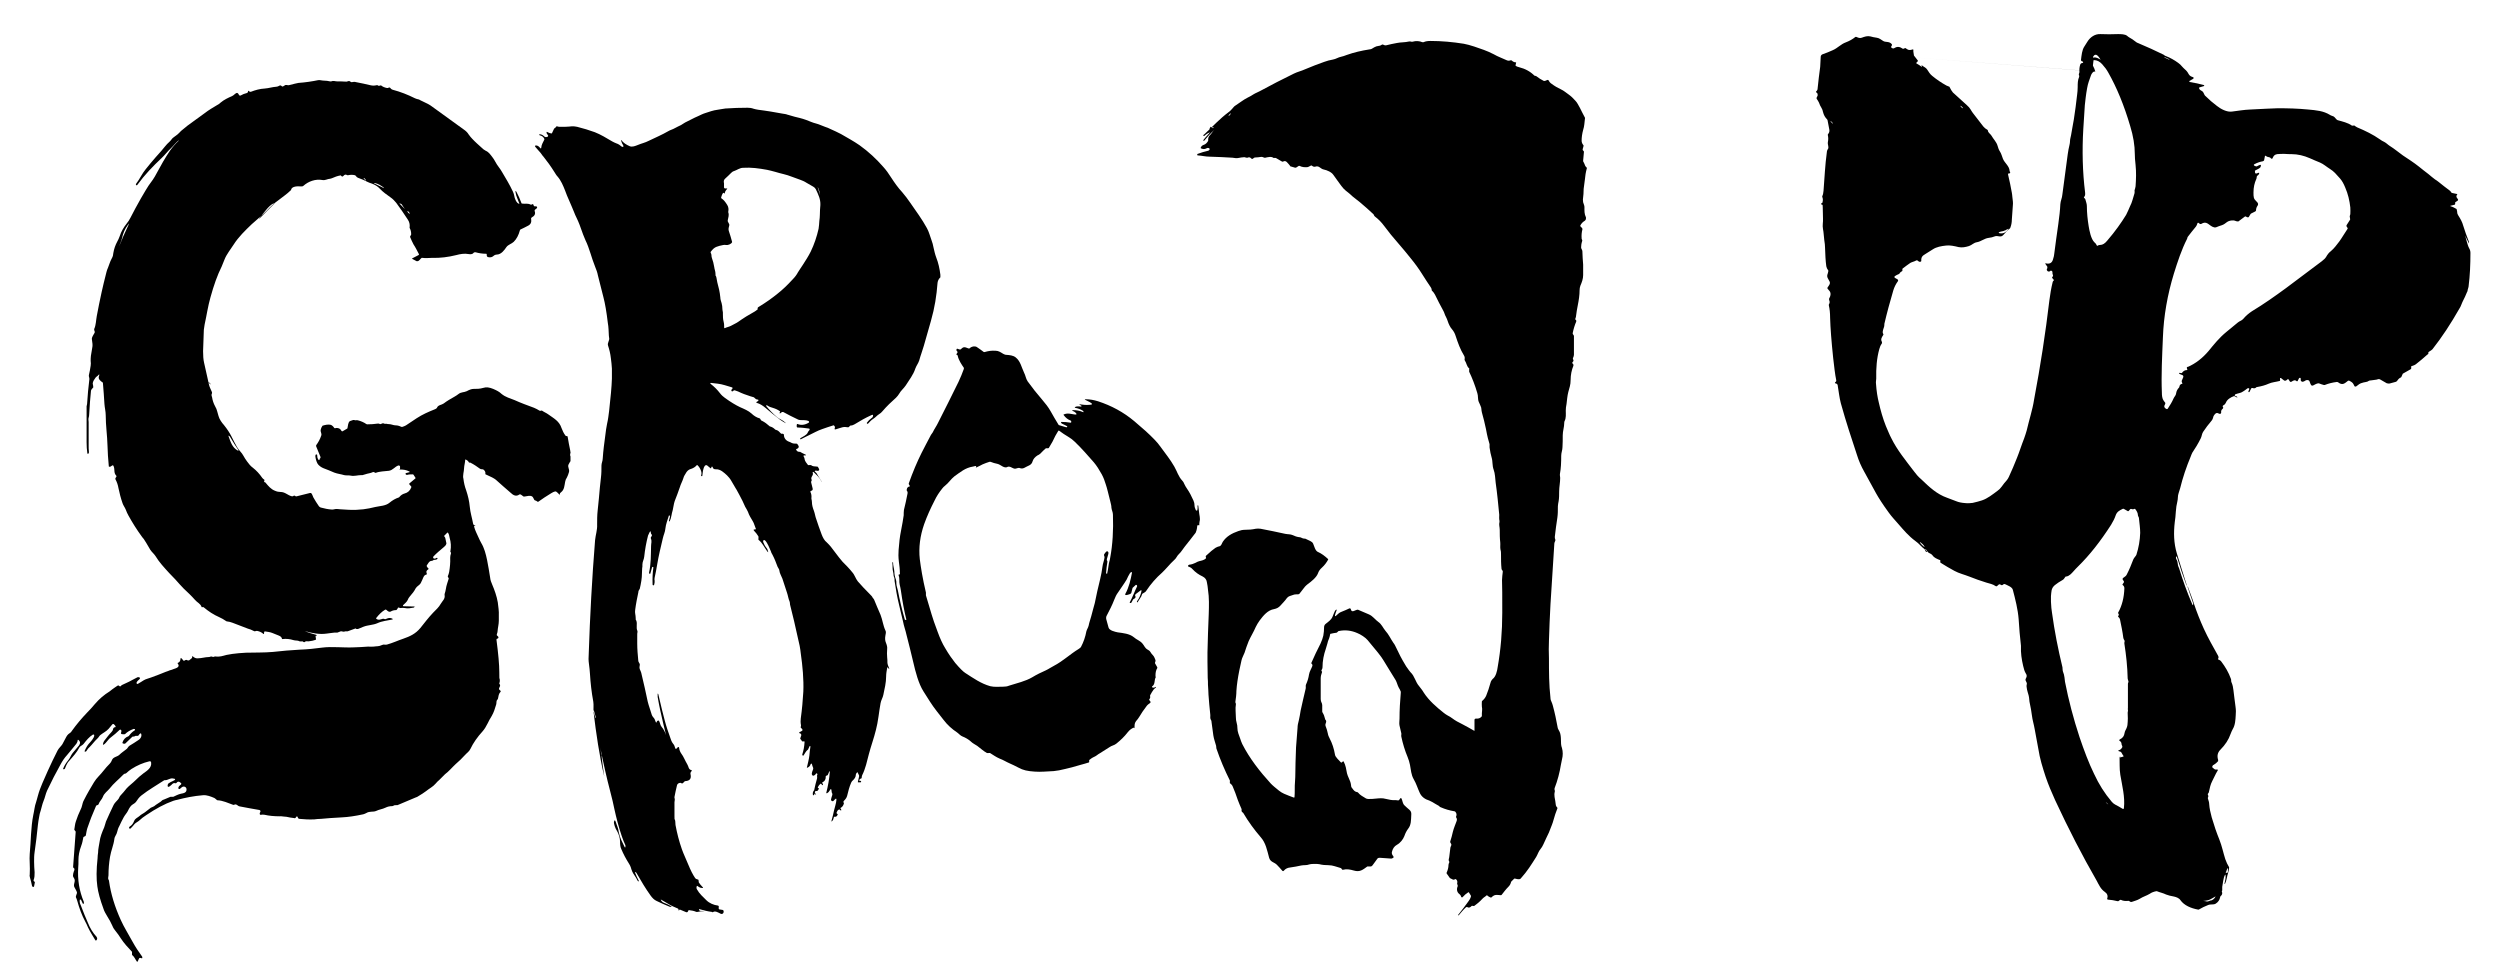
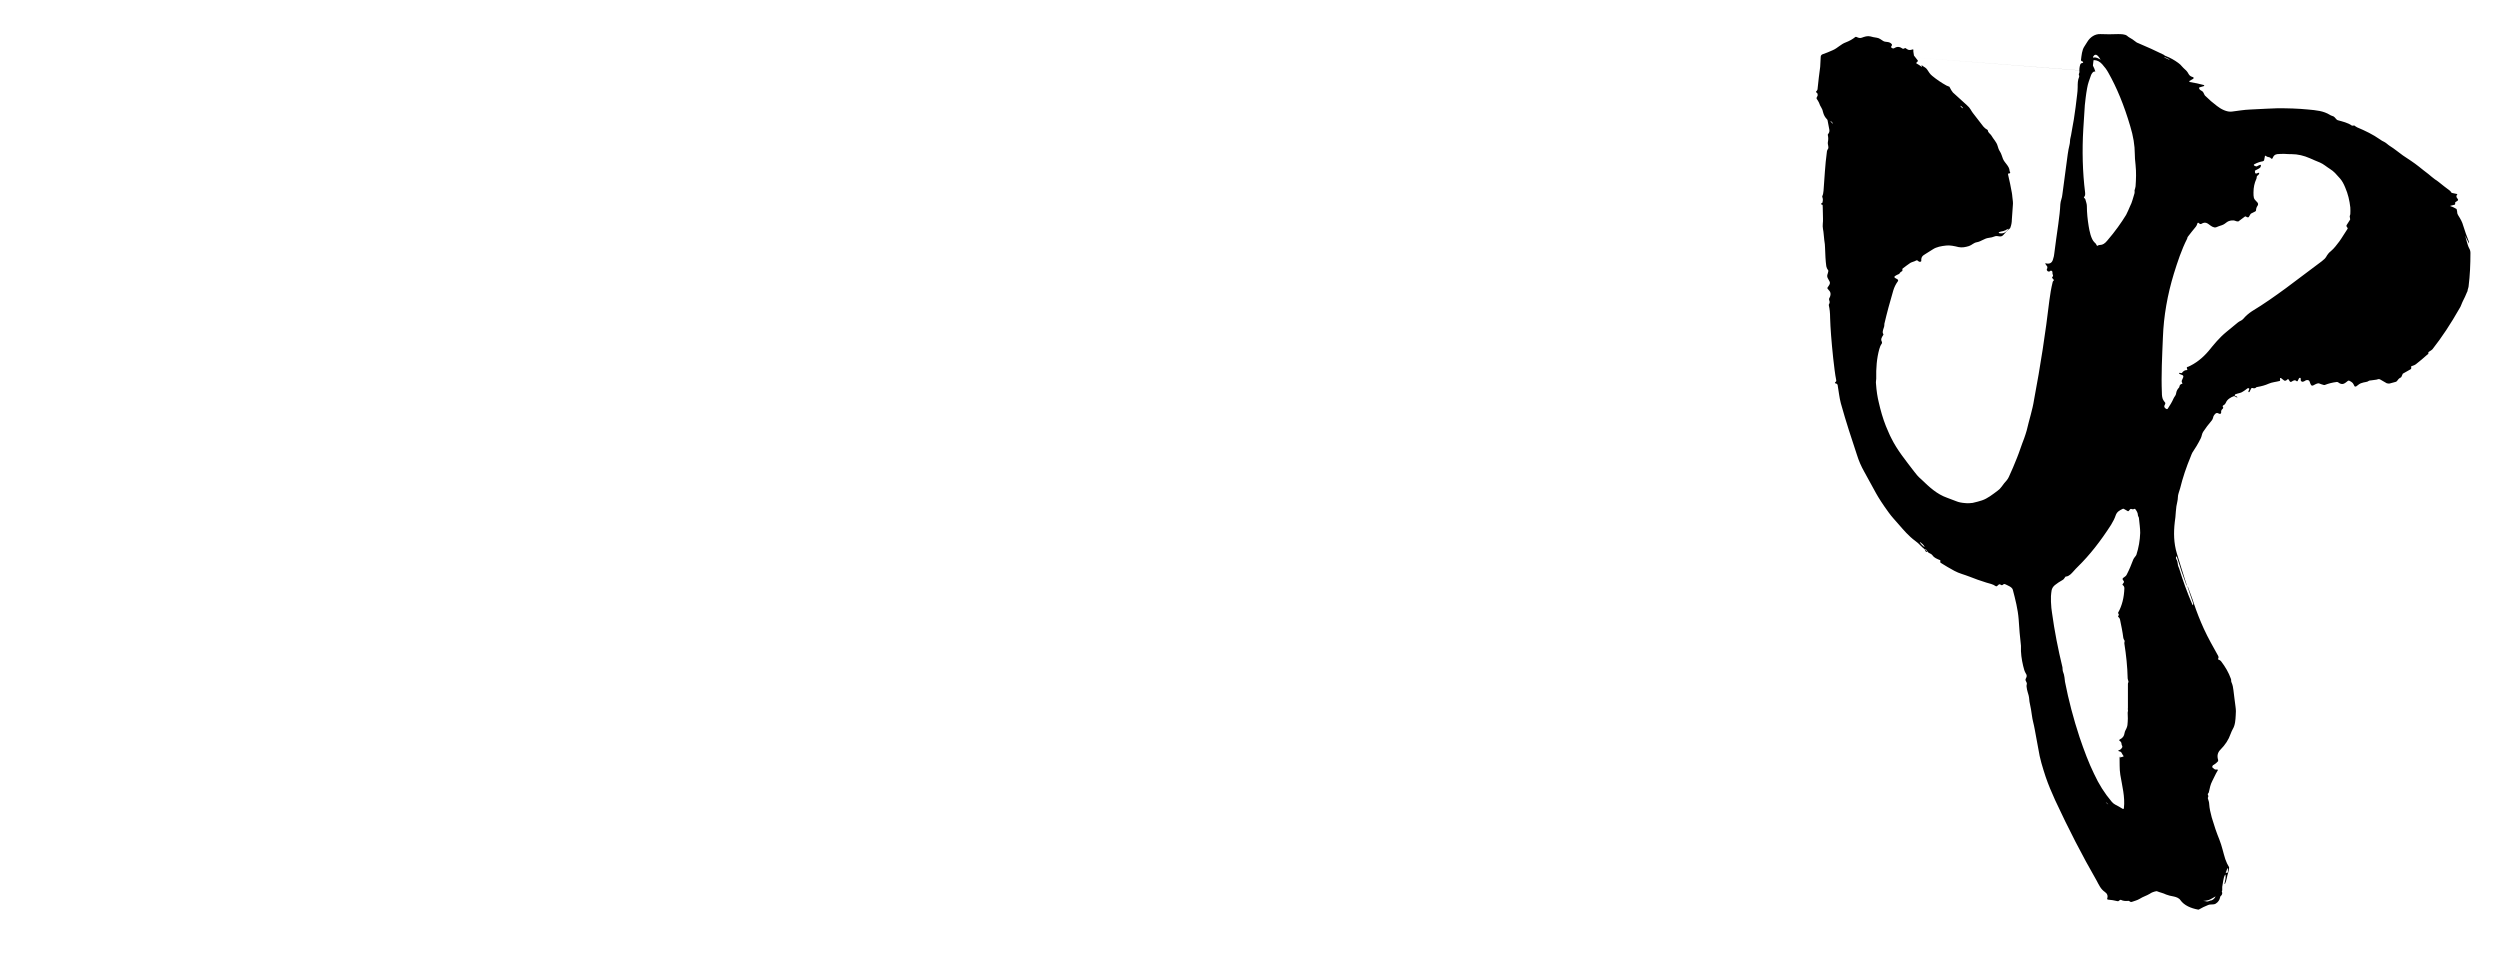
<svg xmlns="http://www.w3.org/2000/svg" id="_レイヤー_1" data-name=" レイヤー 1" viewBox="0 0 1020 400">
  <defs>
    <style> .cls-1 { fill: #000; } .cls-1, .cls-2 { stroke-width: 0px; } .cls-2 { fill: none; } </style>
  </defs>
  <rect class="cls-2" width="1020" height="400" />
  <g>
-     <path class="cls-1" d="M128.97,260.95c-1.04.42-1.98.62-3.12.73-.52,0-1.04-.21-1.46.21,0,.1-.21.1-.31.1s-.31,0-.42-.21c-.1-.1-.21-.1-.42-.1h-.94c-.94-.52-1.66-.21-2.6-.52-1.35-.42-2.81-.62-4.47-.42-.1,0-.21,0-.21-.21-.1-.52-.52-.94-1.35-1.25s-1.77-.73-2.6-1.04c-1.04-.42-1.87-.42-2.91-.62-.1,0-.21,0-.31.1-.1.1-.1.31-.1.52,0,.52-.1.62-.52.21-.62-.52-1.35-.83-2.29-1.04h-.42c-.42.21-.73.21-1.04,0-.83-.42-1.56-.73-2.39-.94-2.08-.73-4.16-1.66-6.24-2.39-.73-.31-1.46-.42-2.08-.52-.1,0-.21,0-.42-.1-1.04-.73-1.98-1.25-2.91-1.66-2.39-1.04-4.37-2.39-6.24-3.95-.21-.21-.52-.21-.73-.1-.1,0-.21,0-.21-.1-.52-1.46-1.77-1.77-2.71-2.91-1.46-1.66-3.02-3.12-4.58-4.58-1.25-1.25-2.29-2.5-3.43-3.75-.83-.83-1.66-1.77-2.5-2.6-2.08-2.29-4.06-4.37-5.62-6.97-.62-.94-1.46-1.56-2.08-2.5-1.35-2.39-2.29-3.85-2.71-4.47-.21-.31-.62-.62-.83-1.04-1.98-2.71-3.75-5.52-5.41-8.53-.42-.73-.73-1.46-1.04-2.29-.42-1.04-1.04-1.77-1.35-2.71-.73-2.08-1.25-4.16-1.66-6.14-.21-1.25-.62-2.5-1.25-3.64v-.42l.42-.62v-.31c-.62-.62-.83-1.35-.83-2.19,0-.62-.1-1.35-.42-1.98,0-.1-.31-.21-.42-.1h0l-.83.52c-.21.1-.42,0-.62-.1v-.21c-.31-2.91-.42-5.62-.52-8.22-.1-4.27-.73-8.22-.73-12.49,0-1.56-.42-3.02-.52-4.58-.1-2.71-.42-5.52-.62-8.53,0-.1,0-.21-.21-.31-.62-.42-1.77-1.25-1.46-2.29,0-.21.1-.42.21-.62q0-.52-.31-.1c-.42.52-.83.62-1.25,1.14-.52.73-1.04,1.46-1.14,2.29,0,.52.21.83.21,1.46s0,.21-.1.31c-.52.52-.83,1.04-.83,1.35-.31,2.81-.52,6.04-.73,9.57,0,.52-.1.94-.21,1.35-.21.62,0,1.14,0,1.77v9.78c0,.73,0,1.46.1,2.19v.52c0,.21-.1.42-.42.42s-.21,0-.21-.1c-.21-1.46-.31-3.02-.31-4.58v-12.9c0-4.27,0-1.46.1-1.87,0-.21,0-.52.1-.83.21-3.43.52-6.87.94-10.2,0-.62-.31-1.04-.21-1.56.31-1.25.52-2.5.73-3.85.1-.62.1-1.25,0-1.98,0-.62,0-1.25.1-2.08.21-1.25.42-2.5.62-3.75.1-.62,0-1.66-.21-2.91-.21-.83.73-1.98,1.14-2.81v-.42l-.21-.62v-.42c.73-1.56.73-3.54,1.04-5.2.62-3.23,1.25-6.56,1.98-9.78.52-2.29,1.14-4.99,1.98-8.22.1-.62.42-1.25.62-1.77.52-1.25.83-2.5,1.46-3.64s.62-1.46.73-2.39c.31-1.77.83-3.23,1.56-4.58.42-.73.73-1.46,1.04-2.29.62-1.98,1.66-3.64,2.81-5.1.62-.73,1.14-1.56,1.56-2.39,1.35-2.6,2.71-5.2,4.27-7.91,1.46-2.5,2.5-4.27,3.12-5.2,1.25-1.66,2.39-3.23,3.33-5.1,1.66-3.12,3.43-6.24,5.41-9.16,1.04-1.46,2.19-2.81,3.54-4.06v-.1h-.1c-1.25,1.04-2.19,2.39-3.23,3.33-1.25,1.14-2.29,2.6-3.54,3.75-3.64,3.43-6.87,6.76-9.99,11.03-.1.21-.42.21-.52,0h0c-.1-.1-.1-.31,0-.42h0c.73-1.04,1.46-2.08,2.08-3.23,1.04-1.87,2.5-3.54,3.85-5.2,1.35-1.66,2.81-3.23,4.27-4.89,1.14-1.25,2.08-2.71,3.43-3.85.73-.62,1.04-1.46,1.77-1.87.62-.42,1.14-.83,1.66-1.25l1.35-1.35c1.66-1.46,3.33-2.71,5.1-3.95,1.46-1.04,2.91-2.08,4.58-3.33,1.46-1.14,3.23-2.19,4.99-3.23.62-.31,1.04-.62,1.46-1.04,1.35-1.14,3.12-1.98,4.58-2.6.73-.31,1.14-.94,1.77-1.25.42-.21.73,0,1.04.62.21.42.52.52.83.31.73-.42,1.46-.73,2.39-.94.42-.1.52-.42.62-.83,0-.1.1-.1.21-.1h0c.1.21.31.31.52.42h.31c1.87-.73,3.75-1.25,5.72-1.35,1.56-.1,3.02-.62,4.68-.73.52,0,1.04-.31,1.46-.52h.42l.52.42h.31l1.04-.62h.31c.21,0,.42,0,.62.1h.42c1.98-.52,3.33-.83,3.95-.94,2.91-.21,5.62-.62,8.12-1.14.62-.1,1.46.21,2.29.21s1.66.1,2.5.31h.42c.94-.42,1.56,0,2.5,0s2.39,0,3.64.1c.1,0,.31,0,.52-.1.52-.21.94-.21,1.35.21.1.1.21.1.42.1.62-.1,1.14-.21,1.77,0,1.98.42,3.85.73,5.83,1.25.83.21,1.66.21,2.5,0h.42c.31.31.73.31,1.04.1h.42c.62.52,1.35.83,2.39,1.04h.42l.31-.21h.42c.31.42.73.83,1.25.94,3.12.83,6.04,1.98,8.95,3.43.42.21.83.31,1.25.42.52,0,1.04.52,1.66.73,1.87.83,3.23,1.56,4.16,2.29,4.06,2.91,8.32,6.04,12.8,9.26.94.62,1.66,1.35,2.08,2.08.52.73,1.04,1.35,1.46,1.77,1.25,1.35,2.6,2.5,3.85,3.64.52.52,1.04.94,1.66,1.25,1.25.52,1.98,1.66,2.71,2.6.52.62.83,1.25,1.14,1.77.83,1.66,2.08,2.91,2.91,4.47,1.46,2.5,2.91,4.79,4.37,7.91.21.52.42,1.04.52,1.66.1.83.83,3.02,1.98,3.23,0,0,.1,0,.1-.1h0c-.52-1.46-1.35-3.02-1.56-4.58-.1-.73,0-.83.42-.1.73,1.35,1.35,2.81,1.98,4.47,0,.1.1.21.21.21,1.25.21,2.29-.21,3.54.42h.42l.42-.21c.1,0,.21,0,.21.1l.21.52c0,.1.21.21.31.31h.62c.1,0,.21,0,.31.1.21.21.21.42,0,.62,0,.1-.21.31-.42.42-.42.21-.52.52-.42.83.42,1.14-.1,1.98-1.14,2.5-.21.1-.42.42-.31.62.21,1.35-.1,2.29-1.46,2.91-.94.52-1.87.94-2.71,1.35-.21,0-.31.21-.42.42-.52,1.98-1.35,3.54-2.5,4.68-.83.83-2.29,1.14-3.02,2.19-.83,1.25-2.08,2.91-3.75,3.02-.62,0-1.14.21-1.56.62-.62.52-1.25.62-2.19.42-.1,0-.21-.1-.31-.21-.21-.21-.21-.62-.21-.94,0-.1,0-.21-.21-.21-1.46,0-2.91-.21-4.37-.62-.31,0-.62,0-.83.31-.52.62-1.35.52-2.08.42-1.46-.31-3.43,0-4.89.42-3.33.83-6.66,1.25-9.89,1.14-1.25,0-2.6.21-3.95,0h-.31c-.62.42-.94,1.25-1.66,1.35h-.42l-1.77-.94c-.1,0-.1-.1,0-.21h0l2.6-1.35c.1,0,.21-.21.1-.42-.73-1.35-1.35-2.71-2.19-3.95-.52-.94-.94-1.98-1.35-2.91v-.42l.31-.42c0-.1.1-.21.1-.31,0-1.04-.21-1.87-.62-2.6,0-.1-.1-.31,0-.42.1-1.04-.1-2.08-.83-3.12-1.46-2.29-3.02-4.47-4.68-6.76-.62-.73-1.35-1.56-2.29-2.19-1.46-1.04-3.12-2.19-4.37-3.54-.83-.94-2.08-1.66-3.23-2.08-.83-.21-1.35-.52-1.87-.73-1.14-.62-2.39-1.14-3.85-1.66-.31-.1-.62-.42-.83-.73,0-.1-.21-.21-.42-.31-.83-.21-1.77-.21-2.71,0h-.42c-.52-.42-1.04-.31-1.56.31-.31.31-.52.31-.83,0l-.21-.21s-.21-.1-.21,0c-1.14.21-2.29.62-3.43,1.14-.73.31-1.35.21-2.08.52-.62.21-1.14.31-1.77.21-2.81-.52-5.72.52-7.8,2.39-.42.31-.73.21-1.14.21-1.14-.1-3.54-.1-3.85,1.35,0,.1,0,.21-.21.31-1.46,1.46-3.23,2.6-4.79,3.85-1.04.73-1.77,1.35-2.5,1.98-.83.83-1.66,1.56-2.39,2.39-.94.94-2.08,1.98-3.64,3.33-.73.62-1.56,1.35-2.5,2.19-2.71,2.6-5.41,5.2-7.39,8.32-1.25,1.98-2.91,3.95-3.75,6.14-.52,1.35-.94,2.29-1.14,2.81-1.77,3.54-3.23,7.7-4.58,12.59-1.04,3.64-1.56,7.39-2.39,11.13-.1.73-.21,1.46-.31,2.08-.1,2.5-.21,5.41-.31,8.74,0,1.87.1,3.43.42,4.79.62,2.91,1.35,5.93,1.98,8.84.21,1.04.73,1.87,1.14,2.91.21.42.1.73,0,.94,0,.1-.1.21-.1.31,0,.31.1.73.21.94.21,1.35.62,2.6,1.25,3.75.42.73.73,1.46.83,1.98.42,1.35.62,2.71,1.46,3.95.42.62.83,1.25,1.35,1.77,1.25,1.56,2.29,3.12,3.02,4.58.73,1.46,1.46,2.91,2.29,4.37.73,1.35,1.98,2.29,2.6,3.54.42.73.83,1.46,1.46,2.29.73.94,1.35,1.87,2.39,2.6,1.46,1.14,2.71,2.5,3.85,4.16.21.31.52.52.83.73.1.1.1.21,0,.42v.21c-.21.1-.1.31,0,.31l.42.21c.1,0,.21.1.21.21,1.04,1.25,2.08,2.5,3.64,3.12.94.42,1.66.52,2.29.52,1.98,0,2.91,1.35,4.68,1.77h.42c.31-.31.73-.42,1.14,0,.1,0,.21.1.42,0l5.41-1.35h.42c.52.42.62,1.14.94,1.77.73,1.25,1.46,2.5,2.29,3.64.21.21.42.42.73.52,1.56.42,3.02.73,4.58.83.21,0,.62,0,1.46-.21.73-.1,1.25.1,1.98.1,1.14,0,2.29.21,3.54.21,2.08.1,3.95,0,5.83-.21,1.66-.21,3.23-.52,4.89-.94,1.87-.42,4.27-.42,5.83-1.77,1.14-.94,2.39-1.66,3.64-2.08.1,0,.31-.1.42-.31.52-.62,1.25-1.14,2.08-1.35,1.25-.31,2.19-1.14,2.71-2.5v-.31l-.83-.94v-.31h0l2.5-2.08c.1-.1.1-.21,0-.31l-.73-1.14c0-.1-.21-.21-.42-.21-.73,0-1.46,0-2.19.21h-.21c-.42-.1-.52-.31-.42-.62,0,0,0-.1.1-.1l1.25-.31c.42-.1.42-.21,0-.42-1.04-.52-2.19-.73-3.43-.73s-.21,0-.21-.21v-1.04c-.1-.31-.31-.42-.62-.42-1.46.42-2.29,1.98-3.95,2.19s-3.75.21-5.31.83h-.31l-.42-.31h-.42c-1.04.52-2.08.52-3.23.94s-1.14.31-1.66.31c-1.35,0-2.81.52-4.16.21-.94-.21-1.87,0-2.71-.21-1.35-.42-2.71-.52-4.06-1.04-1.46-.62-2.91-1.25-4.37-1.77-.83-.31-2.08-1.14-2.5-1.98-.42-.83-.73-1.87-.83-2.91h0c0-.62.21-.83.52-.73.1,0,.21.1.21.21,0,.73.1,1.25.42,1.77.21.42.42.42.62,0v-.21c.42-.31.42-.73.21-1.04l-1.66-4.06v-.42c.83-1.14,1.56-2.39,2.08-3.95.31-.94-.42-1.46-.21-2.39.1-.52.31-1.04.62-1.46,0-.1.1-.21.21-.21.94-.31,2.39-.62,3.33-.31.52.21,1.04.73,1.35,1.25,0,.1.21.1.31.1s.31,0,.52-.1c1.04,0,1.66.31,2.08,1.14.1.21.42.31.52.21h0l1.77-1.04c.1,0,.21-.1.21-.31.21-.83.21-2.39,1.04-2.81.42-.1.83-.31,1.25-.42h.42c.52.21.94,0,1.46.1,1.25.31,2.5.83,3.54,1.56.1,0,.21.1.31.1,1.46,0,3.02-.1,4.37-.31h.42c.1.1.31.1.42.21h.31l.73-.31h.42c.62.42,1.14,0,1.77.31h.31c1.14,0,1.87.52,2.91.52.73,0,1.46.21,2.29.62h.42c.62-.21,1.14-.42,1.46-.62,1.35-.94,2.91-1.98,4.37-2.91,2.39-1.56,4.79-2.6,7.39-3.64.21-.1.52-.21.73-.42.1,0,.1-.21.21-.31.42-1.04,1.87-1.04,2.71-1.66,1.35-1.04,2.81-1.87,4.47-2.81.52-.31,1.04-.62,1.56-1.04,1.04-.83,2.19-.62,3.33-1.14,1.14-.62,2.08-.94,2.71-.94,1.35,0,2.71,0,4.06-.42,1.25-.42,2.5-.21,4.06.42,1.46.62,2.6,1.25,3.33,1.98,1.77,1.46,3.43,1.77,5.41,2.6,2.5,1.14,5.1,2.08,7.91,3.12.83.31,1.46.73,2.19,1.14.21.1.42.21.62,0h.42c.83.62,1.77.94,2.6,1.56,2.29,1.66,4.47,2.71,5.41,5.62.42,1.04.83,2.08,1.66,3.12,0,0,.1.1.21.1h.42c.1.1.21.21.21.42.31,1.77.62,3.64,1.04,5.52,0,.21,0,.42.1.52v.42c-.21.52-.21,1.04,0,1.46v1.87c0,.1-.1.21-.21.31-.21.42-.42.73-.62,1.14-.42,1.04.52,1.87.21,3.02-.21.83-.52,1.56-.83,2.19-.42.62-.62,1.14-.73,1.77-.31,1.56-.31,3.23-1.66,4.27-.31.21-.52.42-.52.83,0,.21-.1.31-.31,0-.42-.42-.73-.83-1.25-1.14h-.31c-.62.1-1.14.42-1.66.73-1.87,1.14-3.64,2.29-5.2,3.43-.1.1-.21,0-.42,0-.21-.21-.52-.42-.94-.52-.1,0-.21-.1-.31-.21-.31-.42-.42-1.04-.83-1.35-.83-.62-2.29-.1-3.23,0h-.31l-1.14-.83c-.21-.1-.52-.1-.62,0-1.25.94-2.5.31-3.54-.73-2.08-1.77-4.06-3.54-6.04-5.31-.62-.52-1.98-1.25-4.16-2.19-.1,0-.1-.1-.1-.21.1-.62-.1-1.25-.83-1.77-.1,0-.21-.1-.42-.1-.42,0-.62,0-.94-.21-1.14-.83-2.5-1.77-3.95-2.5h-.42c-.1,0-.21-.1-.21-.21-.31-.52-.73-.83-1.25-1.04-.1,0-.21,0-.21.1,0,.52-.1,1.04-.21,1.66-.31,1.25-.21,2.5-.52,3.85-.1.83-.21,1.56,0,2.19.21,1.66.52,3.12,1.14,4.79.73,2.19,1.25,4.37,1.46,6.66.21,2.39.94,4.58,1.35,6.87.1.52.42.73.83.73s.21,0,0,.1c0,0-.1.1-.21.1s-.21.1-.21.31h0c.21.83.52,1.56.83,2.29.73,1.46,1.25,2.91,2.08,4.37,1.25,2.08,1.87,4.47,2.39,6.97.52,2.39.83,4.79,1.25,7.18.1,1.04.42,1.87.83,2.81.94,2.19,1.87,4.79,2.29,7.28.21,1.87.52,3.54.42,5.41v2.08c0,1.46-.42,2.91-.52,4.37,0,.42-.21.73-.31,1.25v.31l.52.52c.21.21.21.52,0,.73s-.1.1-.21.1c-.21,0-.31.1-.42.31v.31c.73,5.62,1.14,9.99,1.14,13.11s0,2.08.21,3.12c0,.52,0,.94-.21,1.46,0,.1,0,.21.1.31s.21.21.21.31v.42l-.42.94v.42l.62.62c.1.1.1.21,0,.42-.83.83-.83,1.77-1.04,2.71,0,.1-.1.21-.21.42-.62.62-.31,1.25-.52,1.98-.52,1.66-.94,3.23-1.87,4.79-.62,1.04-1.14,1.87-1.66,3.02-.62,1.25-1.25,2.29-1.98,3.12-2.19,2.39-3.85,4.79-4.99,7.18-.52,1.14-1.46,1.66-2.29,2.6-1.14,1.25-2.39,2.5-3.75,3.64-1.46,1.35-2.71,2.91-4.37,4.16-.83.73-1.46,1.56-2.29,2.29-.52.42-1.04.94-1.56,1.56-1.04,1.25-2.6,1.98-3.85,3.02-.94.73-1.98,1.35-3.02,1.98-.42.31-.83.52-1.25.62-2.39,1.04-4.89,2.08-7.39,3.12h-.42c-.52,0-.94,0-1.35.31-.1,0-.21.1-.42.1-1.04,0-1.87.21-2.71.62-1.25.62-2.6.73-3.85,1.35-1.14.52-2.6,0-3.95.83-.42.21-.83.42-1.25.52-3.33.73-6.24,1.14-8.53,1.25s-4.06.21-5.1.31c-1.25.1-2.5.21-3.64.31-.94,0-1.87.1-2.71.21-2.08.1-4.06,0-6.14-.21-.1,0-.31-.1-.42-.21s-.1-.21-.21-.42c-.21-.52-.42-.52-.73,0,0,.1-.21.21-.31.31s-.21.1-.42,0c-1.14-.1-2.19-.31-3.12-.52-.31,0-.73-.1-1.14-.1-.52,0-1.04-.21-1.56-.1-2.39,0-4.47-.21-6.24-.62-.52-.1-1.04-.1-1.46,0h-.31c-.31-.21-.31-.62,0-1.14.21-.42,0-.73-.42-.83-2.6-.42-5.2-.94-8.01-1.46-.83-.1-1.25-1.25-2.29-.62h-.31c-1.98-.73-4.27-1.77-6.35-1.87-.1,0-.21,0-.31-.1-.42-.31-.62-.62-1.04-.83-1.46-.62-3.02-1.25-4.58-1.14-3.85.31-7.39,1.04-10.51,1.87-.52.1-1.04.21-1.66.42-3.54,1.25-7.18,3.23-11.03,5.83-1.14.73-2.08,1.46-2.71,2.08s-1.46.94-1.98,1.46c-.52.62-1.04,1.25-1.66,1.87,0,0-.1.1-.21.1-.21,0-.42,0-.42-.21-.1-.21,0-.42.21-.62.94-.52,1.46-1.35,1.87-2.39.42-.94,1.35-1.25,2.08-1.87.73-.73,1.77-1.14,2.39-1.66,1.04-.83,1.77-1.35,2.29-1.77.42-.21.83-.31,1.35-.62.83-.73,1.87-1.25,2.71-1.87.42-.42.73-.73,1.25-.83.94-.42,1.77-.73,2.71-1.14h1.14c.94-.42,2.08-1.04,3.12-1.25,1.14-.21,2.39-.42,2.29-1.87-.1-1.04-1.25-1.35-1.98-.73-.21.21-.52.42-.73.62-.1.1-.42.1-.52,0h0c-.42-.73.52-1.46.94-1.77.21-.21.21-.42,0-.62-.73-.73-1.35-.73-1.87,0-.1.1-.21.1-.42.1-.52-.21-.83,0-1.25.31-.42.52-.94.83-1.35,1.14-.1,0-.42,0-.42-.1-.21-.21-.1-.52,0-.94,0-.1.1-.21.21-.31.52-.42,1.14-.73,1.87-1.04,1.25-.52,1.14-.94-.21-1.04-1.14-.1-1.87.73-3.02.73h-.31c-3.12,2.08-6.35,3.85-9.37,6.24-.94.73-1.56,1.66-2.19,2.6-.42.52-.83.73-1.46,1.14s-1.25,1.25-1.87,2.6c-.42.83-1.14,1.56-1.66,2.5-.62,1.14-1.25,2.39-1.87,3.75-.42.73-.62,1.46-.83,2.29-.21,1.14-1.04,1.77-1.14,2.91-.31,2.5-1.35,4.68-1.77,7.28-.42,2.5-.62,4.99-.62,7.49,0,.62-.31,1.25,0,1.77.1.1.21.31.21.52.73,5.31,2.39,10.61,4.79,15.92,1.35,3.02,3.23,5.93,4.79,8.84,1.14,2.08,2.5,4.16,3.95,6.14.1.21.1.42,0,.62,0,.1-.1.1-.31,0-.21-.1-.42-.1-.62-.1s-.21,0-.31.21c-.21.42-.42.73-.52,1.14,0,.1-.21.21-.31.21,0,0-.1,0-.1-.1-.62-.83-1.04-1.98-1.87-2.6-.1,0-.1-.21-.1-.31v-1.04c-1.66-1.77-3.23-3.43-4.58-5.51-.62-1.04-1.35-1.98-2.08-2.91-.52-.62-1.04-1.35-1.35-2.19-.62-1.35-1.25-2.6-2.08-3.85-.62-1.04-1.25-2.08-1.56-3.12-1.35-3.64-2.19-6.76-2.5-9.16-.42-2.91-.42-6.76.1-11.45,0-.73.1-1.56.21-2.29,0-1.56.42-3.02.62-4.47.21-1.87,1.04-3.95,1.87-5.83.31-.73.42-1.56.73-2.39.94-2.19,1.98-4.37,3.12-6.76.42-.83,1.14-1.46,1.77-2.19.52-.52.52-1.14,1.04-1.66.83-.83,1.66-1.87,2.5-2.91,1.04-1.14,2.39-2.08,3.54-3.23,1.04-1.04,2.08-1.98,3.33-2.91,1.46-1.04,3.43-2.29,3.12-4.37,0-.42-.31-.62-.73-.52-2.6.62-4.99,1.66-7.28,3.12-.73.52-1.46,1.04-2.08,1.66,0,0-.21.1-.31.21-.42,0-.73.21-.94.42-1.87,1.98-3.95,3.54-5.62,5.72-.83,1.04-2.19,1.87-2.71,3.33-.42,1.14-1.35,1.77-1.77,3.02,0,.1-.1.21-.31.31l-.52.21c-.1,0-.21.1-.21.21-.52,1.14-.94,2.29-1.35,3.23-.83,1.87-1.46,3.85-2.19,5.83-.31.94-.42,1.98-.62,2.91,0,.1-.1.21-.21.31l-.62.31c-.1,0-.21.21-.21.31-.21,1.14-.42,2.29-.83,3.33-.83,2.19-1.14,4.16-1.14,5.72s0,2.08-.1,3.23c-.31,4.89.42,9.47,2.29,13.94.1.21,0,.52,0,.73h0c-.1.1-.31.1-.42,0h0c-.21-.42-.42-.83-.62-1.35,0-.1-.1-.21-.21-.31h-.21c-.1,0-.21.1-.21.21-.1,1.14.21,1.66.62,2.6.83,2.29,1.77,4.47,2.71,6.66.83,2.08,1.98,4.06,3.54,5.72.21.31.31.62.21.94,0,.1-.1.21-.21.42-.21.21-.42.21-.52,0-1.04-1.77-2.08-3.33-3.02-5.31-.31-.73-.62-1.46-1.04-2.19-1.46-2.71-2.5-5.62-3.33-8.64-.1-.52-.31-.83-.52-1.35v-.42l.42-1.25v-.42c-.21-.52-.52-1.14-.83-1.66-1.04-1.46.52-2.6-.31-3.95-.1-.21-.21-.31-.31-.52-.42-.62.1-2.19.42-2.91v-.52l-.42-.42c-.1-.1-.1-.21-.1-.42l1.04-14.15c0-.1,0-.21-.1-.31l-.42-.52c0-.1-.1-.21,0-.42.21-1.04.21-1.98.62-3.12.52-1.66,1.14-3.12,1.87-4.68.31-.62.52-1.14.62-1.66.21-.73.31-1.46.73-2.19,1.46-2.91,2.91-5.31,4.16-7.39,1.04-1.77,2.71-3.12,3.95-4.79.73-.94,1.56-1.87,2.5-2.81.42-.42.62-.83.83-1.35.52-1.46,2.19-1.35,3.12-2.29.73-.73,1.66-1.35,2.6-2.08.73-.42.83-1.14,1.46-1.56,1.25-.73,2.5-1.56,3.75-2.39.62-.42,1.14-1.14,1.14-1.87,0-.94-.42-1.04-.94-.31l-.31.42c0,.1-.21.1-.31.1h-.83c-.31.21-.62.31-.94.31s-.31,0-.42.1c-1.14,1.04-1.98,1.87-2.6,2.5-.21.31-.62.42-1.14.21-.21,0-.31-.31-.21-.52h0c.42-1.14,1.14-1.98,2.29-2.39.1,0,.21-.1.31-.21.62-.83,1.35-1.66,2.29-2.19.1,0,.1-.1.21-.31,0-.21-.1-.31-.42-.31h-.21c-1.35.52-2.5,1.14-3.43,2.08,0,0-.21.1-.31.1-.42,0-.73,0-1.14-.1-.21-.1-.31-.31-.21-.52h0c.1-.31.21-.62.1-.94,0-.21-.21-.42-.52-.31,0,0-.1,0-.21.1-1.04,1.04-2.29,2.08-3.64,3.12-.42.31-.73.62-1.04,1.04-.52.52-1.14,1.56-1.87,1.87-.1,0-.21,0-.21-.1h0c.1-.73.31-1.25.83-1.87.83-1.04,1.56-2.08,2.5-3.02.42-.42.73-.83.83-1.46,0-.1.1-.31.21-.42.21-.21.42-.31.73-.31,0,0,.1,0,.1-.21h0c-.21-.52-.52-.83-.83-1.04-.21-.1-.42,0-.52.1-.52.62-1.04,1.25-1.56,1.87-.94,1.04-2.29,1.66-3.33,2.5-.52.42-.73,1.04-1.25,1.46-1.14,1.04-2.08,2.39-3.23,3.54-.52.42-.83.94-1.25,1.56-.1.21-.21.21-.52.21h-.1s-.1-.1-.1-.21h0c.52-1.25,1.14-2.29,1.66-2.91.73-.83,2.29-2.39,2.29-3.54,0-.21-.1-.31-.31-.31h-.21c-1.56.94-2.71,2.39-3.85,3.85-.52.62-1.35.83-1.66,1.35-1.04,2.08-2.71,3.85-4.27,5.62-.52.52-1.04,1.46-1.56,2.81,0,.21-.21.42-.42.52h-.31c-.1,0-.21-.1-.1-.21h0c.42-1.14,1.14-2.29,1.98-3.33.83-.94,1.14-2.08,1.87-3.02.83-.94,1.66-1.98,2.6-3.12.62-.83.62-1.56-.21-2.29h-.31v.1c0,.52-.21,1.04-.52,1.46-1.35,1.66-2.6,3.23-3.85,4.68-1.04,1.14-1.87,2.39-2.6,3.75-1.87,3.33-3.75,6.97-5.51,10.72-.62,1.35-.83,2.81-1.46,4.27-.52,1.25-.73,2.5-1.14,3.85-.31.83-.52,1.77-.62,2.5-.21,1.14-.42,2.29-.52,3.33-.42,4.06-.83,7.7-1.35,11.13-.21,1.35-.21,2.6-.21,3.95s.1,2.81.21,4.27c0,1.14,0,2.19-.42,3.23,0,.1,0,.31.1.42l.31.21c.1,0,.1.21.1.31l-.31,1.56c0,.21-.21.31-.42.21h0c-.21,0-.42-.21-.42-.42-.21-1.14-.52-2.29-.83-3.33-.1-.42-.21-.83-.1-1.25.21-3.12-.21-6.24,0-8.43.52-5.31.42-10.72,1.46-15.92.42-1.77.52-3.54,1.14-5.2.21-.83.52-1.66.73-2.6.94-3.54,2.6-6.76,4.06-10.2,1.25-2.81,2.6-5.51,3.95-8.22.52-1.04,1.46-1.77,1.98-2.6.52-1.04,1.14-2.08,1.66-3.12.21-.42.52-.73.83-1.04.52-.42,1.04-.62,1.35-1.25,1.87-2.6,3.95-5.1,6.35-7.6,1.04-1.04,1.98-2.08,3.02-3.33,1.87-2.19,3.85-3.85,6.04-5.2.73-.52,1.35-1.14,2.08-1.56.52-.31.83-.62,1.25-.83.1-.1.21-.1.42,0l.42.31h.31c.21-.21.42-.52.73-.62,1.25-.62,2.6-1.14,3.85-1.87.73-.42,1.56-.83,2.39-1.25h.52c.21,0,.42.21.42.42s0,.21-.1.31c-.42.42-1.46,1.14-1.25,1.77,0,.21.31.31.52.21h0c.83-.52,1.66-.94,2.39-1.46.83-.52,1.98-.73,3.02-1.14,1.98-.73,3.95-1.46,5.93-2.29.62-.21,1.25-.42,1.66-.62.52-.1,1.04-.31,1.56-.52.94-.31,2.91-.83,1.66-2.29v-.21h0c.73-.21,1.04-.73,1.14-1.46,0-.62.21-.73.62-.21.21.21.31.42.52.62.1.21.42.21.52.1h0c.42-.31.83-.42,1.25-.1.21.1.42,0,.62,0l1.04-.83c.1-.1.21-.21.21-.42v-.31c0-.1,0-.21.21-.1.62.52,1.25.94,2.08.83,1.56,0,3.02-.52,4.47-.52.42,0,.52-.1.83-.21h.42c.42.21.73.21,1.14,0,.21,0,.42-.1.62,0,.73.1,1.35,0,2.08-.1,2.71-.83,6.04-1.25,10.09-1.46,3.75-.1,7.39,0,10.93-.31,3.64-.42,7.39-.73,11.13-.94,3.02-.1,6.04-.42,9.05-.83,3.95-.52,8.74.1,12.9-.1,1.87,0,3.85-.21,5.83-.31.73,0,1.46.1,2.29,0,1.25-.21,2.08,0,3.33-.62.73-.42,1.35,0,2.08-.21,2.29-.62,4.47-1.66,6.66-2.39,2.71-.94,4.99-1.98,6.97-4.37,1.66-2.08,3.33-4.27,5.2-6.24,1.14-1.14,2.39-2.29,3.12-3.64.73-1.25,1.87-1.98,1.56-3.64v-.31c.21-.73.42-1.35.52-2.08.21-1.56.73-2.71,1.14-4.16v-.31l-.31-.42c0-.1-.1-.21,0-.42.21-.52.42-1.04.52-1.66.31-1.87.52-3.85.42-5.72,0-.62.1-1.14.31-1.77v-.42l-.21-.21c0-.1-.1-.21,0-.42.31-1.77.21-3.54-.31-5.31-.21-.83-.21-1.46-.73-2.19h-.21l-1.25,1.25c-.1.1-.1.21,0,.31l.31.42c0,.1.1.21.1.31l.42,1.98v.31c-.21.62-.62,1.04-1.04,1.35-1.46,1.25-3.02,2.5-4.27,3.85,0,.1-.1.21-.1.31,0,.21.1.42.42.52h.42l.62-.31c.1,0,.21,0,.31.1v.31c-.31.31-.73.42-1.14.42h-.31l-.52.31c-.1,0-.21.1-.42.1-1.04,0-1.46,1.25-1.98,1.87v.31c.1.31.31.52.52.73.31.21.31.42,0,.62-.62.42-.83.83-.52,1.56.1.31,0,.52-.21.52-.52.1-.83.42-1.14,1.04-.31.83-.73,1.66-1.14,2.5-.52.83-1.46,1.14-1.98,1.98-.62,1.25-1.46,2.29-2.39,3.33-.42.52-.73.94-.94,1.56-.31.73-1.35,1.56-1.87,2.08,0,0-.1.21,0,.31h0c.1.1.21.1.42.1,1.35,0,2.6.1,3.95.1s.21,0,.21.21h0q0,.21-.1.21c-1.25.21-2.5.52-3.75.21-.62-.1-1.14-.1-1.77,0-.1,0-.21,0-.42-.1s-.21-.1-.42-.1-.21,0-.21.21l-.52.73c0,.1-.21.1-.31.1-.73,0-1.46.21-1.98.52-.62.42-1.25,0-1.77-.52-.21-.21-.52-.31-.73-.1-1.25.73-2.39,1.87-3.54,3.33v.31c1.04.73,1.77.21,2.71,0h.42c.31.21.73.21,1.04,0,.94-.42,1.66-.42,2.29-.1.42.21.42.31,0,.42-1.98.42-4.16.62-5.93,1.46-1.87.83-3.85.73-5.72,1.46-.83.31-1.56.62-2.29.94h-.62c-.1-.21-.21-.21-.42-.21l-3.12,1.14h-.94c-.52.21-.94.21-1.46,0h-.42l-1.35.52h-1.14c-1.14.1-2.29.31-3.33.42-2.81.42-6.14-.21-8.84-1.04-.42-.1-.42,0,0,0,1.35.62,2.81,1.04,4.37,1.46.1,0,.31.1.62.31l-.62.21.21,1.56ZM125.54,35.14h-1.04,1.04ZM149.26,73.65h0v-.21c-.21-.42-.52-.73-.83-.83-.14,0-.14.07,0,.21l.73.83h.1ZM152.59,74.79l4.06,1.98h0c.1-.21-.73-.73-1.77-1.35h0c-1.14-.62-2.19-.83-2.29-.73h0v.1ZM158.84,78.85,111.8,83.01c-.94,0-2.6,1.87-3.12,2.5-1.04,1.25-1.98,2.39-2.91,3.54h0v.21h0l6.04-6.04c.21-.21.1-.21-.1-.21h.1ZM165.08,85.09c-.42-.52-.83-1.14-1.14-1.66-.1-.21-.42-.31-.83-.42q-.21,0-.1.1l1.98,1.98h.1ZM165.08,83.01,167.16,87.17s0-.31-.31-.62c-.21-.31-.52-.52-.62-.42h0s0,.31.31.62c.21.31.52.52.62.42h0ZM52.18,91.75c-1.25,1.66-1.98,3.43-2.39,5.41-.31,1.25-.83,2.29-1.25,3.43h0c.83-1.66,1.46-3.64,2.19-5.1.52-1.25,1.14-2.39,1.66-3.64.42-.83.31-.83-.21-.1h0ZM86,156.89s0-.21-.31-.52-.62-.52-.62-.52c0,0,0,.21.31.52s.62.52.62.52ZM97.34,183.74c-1.14-1.66-2.29-3.43-3.43-5.41-.1-.21-.31-.42-.52-.52s-.21,0-.21,0c.94,2.6,1.56,4.79,3.85,6.04.21.1.31,0,.21-.1h.1ZM104.73,269.27h-1.04,1.04Z" />
-     <path class="cls-1" d="M260.5,241.36c-.52,2.5-1.04,4.99-1.35,7.49-.21,1.14.21,2.08.21,3.23s0,.62.21,1.04c.62,1.46-.21,2.81.52,4.37v.42c-.1.42-.1.73-.1,1.14v3.54c0,2.29.21,4.58.42,6.87,0,.62.42.94.62,1.46v.42c-.1.62-.21,1.04,0,1.66.31.73.62,1.35.73,2.08.83,3.64,1.77,7.39,2.5,11.13.42,1.77,1.14,3.54,1.66,5.41.1.31.31.73.62,1.04.52.52.73,1.14.94,1.77.21.52.31.52.52,0,0-.21.21-.31.42-.42s.42,0,.52.21c.42.83.42,1.66,1.04,2.39.73.83,1.35,1.98,1.77,3.33h0c-.31-1.46-.73-2.91-1.04-4.27-.94-3.95-1.77-7.7-2.39-11.34v-1.25s0-.1.1-.1h0c.1.1.21.21.21.42,1.14,4.89,1.98,8.43,2.6,10.61.62,2.39,1.56,5.1,2.6,8.01.21.62.52,1.04.83,1.46.42.42.62,1.04.83,1.77,0,.21.21.31.42.21,0,0,.1,0,.21-.1l.42-.52c.1-.1.31-.1.42,0,0,0,.1.1.1.21.1.94.42,1.66.83,2.29,1.04,1.35,1.66,3.12,2.5,4.47.62.94.42,2.08,1.66,2.39.21,0,.31.21.1.42-.42.42-.52.83-.42,1.25.42,1.77-.31,2.71-2.08,2.81-.1,0-.21,0-.31.1l-.73.73c-.1.1-.21.1-.31.1-.21,0-.31,0-.52-.21h-.31c-.52,0-1.14.42-1.25.94-.42,1.66-.73,3.23-1.04,4.79v.42c.31.52,0,1.14,0,1.77v5.62c0,1.87,0,1.04.21,1.56.21.73.1,1.35.21,2.08.62,3.33,1.46,6.66,2.6,9.89.73,2.08,1.77,4.16,2.6,6.24.94,2.29,1.87,4.16,2.81,5.51.21.31.62.52,1.14.62.1,0,.21,0,.21.21.1.21.1.42.1.62s0,.21.1.42c.42.62.83,1.14,1.35,1.66.52.42.42.62-.21.52-.52,0-1.14-.31-1.77-.83h-.21c-.21.52-.21.94,0,1.35,1.04,1.87,2.39,3.02,3.85,4.47,1.25,1.25,3.02,1.98,4.68,2.19.21,0,.42.21.42.52v.1c-.1.21-.1.52,0,.73,0,.1.1.21.21.21l1.25.21c.31,0,.52.31.52.62s0,.52-.21.73c-.21.31-.62.42-1.04.21-.83-.42-2.29-1.35-3.12-.62h-.31v-.1c-1.77-.21-3.43-.62-5.2-1.14,0,0-.21,0-.21.1h0c.1.52.42.62.83.62.52,0,1.04,0,1.46.1h0c-1.04,0-1.98.1-2.91.31h-.42c-.94-.42-1.98-.62-3.02-.73-.1,0-.21,0-.21.1s-.1.21-.21.42c-.1.31-.42.42-.73.31h0l-2.5-1.04c-.1,0-.21,0-.31.1h0c0,.21-.1.31-.21.21,0,0-.1,0-.1-.1v-.42s-.1-.1-.21-.21c-1.14-.52-2.29-.94-3.33-1.56-1.14-.73-2.39-1.35-3.54-2.08-.21-.1-.21,0-.1.1.21.52.62.94,1.14,1.14,1.04.42,2.08.83,3.12,1.46.1,0,.1.1,0,.21h-.62c-1.87-.73-3.64-1.56-5.41-2.39-.94-.42-1.77-1.25-2.5-2.29-1.87-2.6-3.75-5.72-5.72-9.16,0-.1-.21-.21-.42-.31h-.21c.52,1.35,1.04,2.5,1.66,3.64v.1h-.31c-.1,0-.21-.21-.21-.21-.42-.83-.83-1.56-1.35-2.29-.73-.94-1.14-2.08-1.46-3.23-.21-.52-.42-1.04-.73-1.46-1.25-1.98-2.29-3.95-3.12-5.93-.42-.83-.52-1.87-.52-3.12s-.52-3.12-1.35-4.47c-.52-.73-1.25-2.71-1.14-3.54.21-.83.42-.83.73,0,.21.73.52,1.46.73,2.08s.42,1.25.52,2.19c.42,2.29,1.46,4.06,2.39,6.04.1.21.21.21.31,0v-.73c-.62-1.25-1.04-2.5-1.46-3.64-1.35-3.95-2.29-7.7-3.02-11.03-.42-2.29-1.04-4.58-1.66-7.08-1.56-5.93-2.91-11.97-4.16-18.31h0q0-.1,0,0c.21.94.31,1.87.42,2.71,0,.1,0,.21.1.31.21.21.1.62.1,1.04.31,2.6.62,5.2,1.04,7.91h0c-1.98-8.32-3.33-17.59-4.37-26.33-.1-1.35.1-2.81-.1-4.16-.73-3.95-1.14-7.7-1.35-11.24-.1-1.35-.21-2.71-.42-4.16s-.21-2.71-.1-3.95c.52-15.61,1.35-31.11,2.6-46.62.21-2.08.94-4.16.83-6.24,0-1.87,0-3.85.21-5.72.31-3.43.52-5.1.52-5.1.21-2.81.52-5.62.83-8.43.21-1.66.21-3.23.21-4.89,0-1.04.52-1.87.52-2.91.21-3.23.62-6.24,1.04-9.37.21-1.77.42-3.33.73-4.79.42-1.77.62-3.54.83-5.2.62-5.52,1.04-9.89,1.14-13.22v-4.06c-.1-1.46-.21-2.91-.42-4.27-.21-1.87-.62-3.54-1.14-5.1-.42-1.14.73-2.19.42-3.23,0-.31-.1-.52-.1-.83-.1-1.77-.1-3.54-.42-5.2-.52-4.47-1.14-8.01-1.77-10.41-.73-3.02-1.56-6.04-2.29-9.05-.21-1.14-.62-2.29-1.14-3.54-1.46-3.54-2.29-7.49-3.95-10.82-.31-.73-.62-1.46-.94-2.29-1.04-3.02-1.87-5.2-2.6-6.66-.42-.83-.83-1.77-1.14-2.6-.73-1.66-1.35-3.33-2.08-4.89-.52-1.14-1.04-2.39-1.56-3.85-.73-1.87-1.66-4.06-3.02-5.62-.52-.52-.83-1.14-1.25-1.77-1.56-2.5-3.02-4.47-4.27-6.04-.52-.62-1.04-1.25-1.35-1.77-.73-.94-1.56-1.66-2.19-2.5-.31-.42-.21-.62.31-.62s1.04.31,1.56.94c.31.42.52.31.52-.1.1-1.25.73-2.08,1.25-3.23v-.31c-.31-.73-.94-1.25-1.87-1.46-.1,0-.21-.1-.21-.21h0c0-.21.1-.21.1-.21.73,0,1.35.31,1.87.83.42.42.83.42,1.35.21.21,0,.31-.21.31-.42v-.1c-.21-.31-.42-.62-.62-.94,0-.1-.1-.21,0-.42s.1-.21.21-.1c.52.31,1.14.52,1.66.62.1,0,.21,0,.31-.1l.83-1.77c0-.1.1-.21.21-.21.31-.21.62-.52.73-.73,0-.1.1-.1.31-.1.31.1.62.21,1.04.21,1.66,0,3.33,0,4.99-.21.73,0,1.35,0,2.19.21,2.5.62,4.89,1.35,7.18,2.19,2.39.94,4.79,2.39,7.08,3.75.62.31,1.14.62,1.77.83.73.21,1.46.73,2.19,1.35.21.1.42.1.62,0h0v-.42c-.42-.62-.73-1.35-.94-2.08v-.21h.1c.83,1.14,1.98,1.87,3.43,2.5,1.04.42,2.29-.1,3.33-.52,1.46-.62,3.02-.94,4.37-1.66,2.81-1.35,5.51-2.5,8.01-3.95.83-.52,1.87-.73,2.71-1.25.73-.42,1.66-.83,2.5-1.25.62-.31,1.04-.73,1.66-1.04,1.77-.83,3.54-1.87,5.31-2.6.94-.42,1.87-.94,2.91-1.25,1.66-.52,3.23-1.14,4.99-1.35,1.04-.1,2.08-.42,3.23-.52,3.02-.21,6.04-.31,9.05-.31.83,0,1.66.1,2.5.42,1.04.31,2.5.52,4.27.73,1.66.21,3.33.52,5.1.83.42.1,1.25.21,2.39.42.73.1,1.56.21,2.29.52.1,0,.31,0,.42.1,1.56.52,3.02.83,4.27,1.14.94.21,1.77.52,2.71.83,1.35.52,2.71,1.14,4.06,1.46,1.25.31,2.39.94,3.64,1.35.73.21,1.46.52,2.29.94,1.35.62,2.81,1.25,4.16,1.98,2.5,1.46,5.2,2.91,7.6,4.58,3.64,2.6,6.87,5.62,9.68,8.84,1.14,1.25,2.19,2.71,3.23,4.37,1.35,2.08,2.81,4.16,4.47,5.93,1.14,1.35,2.29,2.81,3.33,4.37,2.29,3.33,4.79,6.66,6.76,10.3.83,1.46,1.25,3.23,1.87,4.89.42,1.04.62,1.98.83,3.02.31,1.35.62,2.81,1.14,4.16.83,2.08,1.35,4.47,1.66,6.97v.94c0,.1,0,.21-.21.31-.52.52-.83,1.25-.94,1.98-.42,5.41-1.14,10.09-2.71,15.61-.94,3.23-1.87,6.66-2.91,10.2-.52,1.87-1.35,3.95-1.87,5.93-.42,1.25-1.14,2.08-1.56,3.23-.83,2.6-2.5,4.68-3.95,6.97-.83,1.25-1.98,2.08-2.71,3.43-.31.52-.73,1.04-1.25,1.56-1.87,1.66-3.75,3.43-5.62,5.62-.31.42-.73.73-1.35,1.14-.83.52-1.35,1.25-2.19,1.77s-1.56,1.25-2.29,2.08h-.31c-.1-.1-.21-.21-.1-.42h0c.52-.73,1.14-1.35,1.87-1.87.31-.21.52-.42.52-.52.31-.83,0-1.04-.73-.62-2.29,1.04-4.47,2.29-6.66,3.64-.52.31-1.04.52-1.56.52-.1,0-.21,0-.31.1l-.52.52c-.1.1-.21.1-.42.1-.73-.1-1.35-.21-2.19,0-.94.31-1.87.52-2.71.83-.42.1-.62,0-.42-.42.21-.52,0-.83-.31-1.14-.1-.1-.21-.1-.42,0-1.56.52-3.02.94-4.37,1.46-1.87.62-3.64,1.66-5.41,2.5-.83.42-1.98.94-3.33,1.66h-.21c-.1-.21,0-.31,0-.42.94-.62,2.6-1.25,3.02-2.29.21-.52.42-.73.73-1.04.1-.1.1-.42,0-.52,0,0-.1-.1-.21-.1-1.56-.21-3.12-.42-4.58-.42-.31,0-.42-.21-.42-.52v-.21c0-.21,0-.52.1-.62,0-.1.1-.1.21-.1,1.46.62,3.02.42,4.58-.52.21-.1.21-.42.1-.52,0,0-.1-.1-.21-.21-.62-.21-1.14-.31-1.87-.31-1.04,0-1.77,0-2.29-.21-2.19-1.04-4.27-2.08-6.14-3.12h-.42c-.21.1-.52.31-.73.52-.21.1-.31.1-.31-.1,0-.1,0-.21.1-.31s.21-.31,0-.42h0c-.83-.62-1.77-1.04-2.81-1.35-.83-.21-1.66-.52-2.39-1.04h-.31c-.1,0-.1.1-.1.21h0c1.25,1.56,2.71,3.12,4.47,4.58.52.42,1.04.73,1.66,1.04s1.25.73,1.87,1.35v.1h0c-.73-.42-1.46-.83-2.19-1.35-2.19-1.66-4.16-3.23-6.04-4.89-1.14-.94-2.19-1.66-3.64-2.08-.1,0-.1-.1-.1-.21v-.1l.52-.31c.52-.42.52-.62-.1-.73-.52,0-.83-.31-1.25-.73,0-.1-.21-.21-.31-.21-.83-.21-1.77-.52-2.6-.83-.83-.21-1.66-.62-2.5-.94-.73-.42-1.66-.73-2.6-1.04h-.31l-.52.42h-.21c-.1,0-.21,0-.31-.21v-.42l.31-.31c.31-.42.21-.62-.21-.73-1.87-.52-3.75-1.25-5.72-1.46-.94-.1-1.87-.21-2.71-.31q-.52,0-.1.42c1.46,1.14,2.71,2.39,3.75,3.75.62.83,1.35,1.46,2.08,1.98,2.29,1.66,4.37,2.91,6.14,3.75,1.66.73,3.43,1.46,4.68,2.6.83.83,2.08,1.66,3.33,1.98.1,0,.21.1.21.21.21.42.42.73.83.83,1.04.52,1.98,1.25,2.91,2.08.1.1.21.21.42.21.73.21,1.35.62,1.87,1.14.1.1.21.21.42.21,1.14.31,1.35.94,2.08,1.56.1,0,.21.1.31,0,.31,0,.52,0,.73.21.1,0,.1.21.1.31,0,1.25.83,2.29,1.98,2.71.42.1.73.31,1.14.52.62.31,1.25.31,1.98.31.1,0,.21,0,.31.1.21.31.52.62.62.94v.42c-.21.42-.52.62-.94.73-.1,0-.21,0-.1.21.21.62.62.94,1.35.94s.21,0,.42.1c.62.42,1.25.62,1.87.94.52.21.52.42,0,.42h-.42c-.21,0-.21.1-.21.21v.1c.21.42.42.73.42,1.14.1.83.83,1.77,1.35,2.39.1.1.21.21.42.1h.83c.73.62,1.56.52,2.5.62.1,0,.21,0,.31.1.21.31.42.62.52.94.1.21,0,.52-.21.62-.52.21-.83-.1-1.35,0-.1,0-.21.1-.21.21v.1c.42.42.83.73,1.04,1.25.62,1.04,1.25,2.08,1.87,3.02h0v.1h0c-.31-.52-.62-.94-.83-1.35-.62-1.04-1.66-1.87-2.5-2.71,0,0-.1-.1-.21-.1s-.1,0-.21.1v.21c.52,1.14-1.04,1.66-.42,2.91v.31l-.21.42v.31c.21.73.42,1.56.62,2.5.1.52-.1.83-.62.94-.21,0-.31.21-.31.42h0c.42.83.52,1.66.42,2.6v.21c.1.42.21.94.21,1.35,0,1.14.31,2.29.83,3.64.42,1.14.52,2.29.94,3.33.62,1.98,1.35,3.95,2.19,6.24.52,1.35,1.14,2.5,2.08,3.23.73.73,1.25,1.25,1.66,1.77,1.04,1.35,2.19,2.81,3.33,4.37.52.62,1.04,1.25,1.46,1.77,1.35,1.35,2.71,2.71,3.95,4.27,1.04,1.14,1.35,2.6,2.29,3.75,1.35,1.56,2.91,3.23,4.68,4.99s.94,1.14,1.46,1.77c.21.21.42.52.52.73.83,1.98,1.66,4.06,2.6,6.14.83,2.08,1.04,4.37,1.98,6.35.42.73.1,1.35,0,2.19-.21,1.14-.1,2.08.21,2.81.42,1.04.62,1.87.52,2.6-.1,1.25-.1,2.39,0,3.43.1.73.1,1.35.1,2.08s.42,1.66.73,2.39v.21h-.1c-.1-.1-.31-.31-.42-.52-.21-.21-.31-.1-.31.1-.21,1.25-.42,2.39-.42,3.54,0,2.5-.62,4.99-1.14,7.49-.21,1.14-.94,2.19-1.14,3.43-.31,1.87-.62,3.75-.83,5.41-.31,2.08-.62,3.85-1.04,5.41-.83,3.43-2.08,6.76-2.91,9.99-.73,2.81-1.35,5.83-2.71,8.53-.1.31-.21.62-.21,1.04,0,.1,0,.21-.21.31-.42.1-.73.31-.73.73s.1.31.31.21c.1,0,.21,0,.31.1.21.31.1.52-.21.52h-.83c-.1,0-.21,0-.21-.1h0l.52-2.29v-.42l-.62-1.25c0-.1-.1-.1-.21,0-.31.31-.52.73-.52,1.14,0,.73-.52,1.46-1.04,1.98-.42.31-.62.62-.83,1.04-.73,1.66-1.25,3.64-1.66,5.41-.21.83-.73,1.46-1.35,2.08-.21.21-.21.52,0,.83,0,.1.1.21,0,.31-.21.73-.62,1.35-1.25,1.66-.21.1-.21.21,0,.42.1.1.21.31.21.42,0,.21,0,.31-.21.21-.21,0-.31-.1-.42-.31,0-.1-.21-.1-.42,0h0c-.42.21-.62.62-.83,1.14-.1.31,0,.52.31.62.1,0,.21.1.1.21-.21.73-.62,1.04-1.25.94-.1,0-.31,0-.31.21h0c-.1.62-.31,1.14-.62,1.46-.31.42-.42.31-.31-.1.42-1.46.73-2.91,1.04-4.27.31-1.35.83-2.71.94-4.16,0-.62-.1-.73-.62-.21l-.62.62c-.1.1-.21.1-.42.1-.42-.1-.62-.42-.52-.83.1-.52.31-1.14.52-1.77v-.42c-.21-.31-.31-.73-.31-1.04,0-1.04-.42-1.14-.83-.21-.21.42-.52.73-1.04,1.04-.1,0-.21,0-.31-.1h0c.73-2.91,1.25-5.72,1.46-8.64,0-.1,0-.21-.1-.21h-.1l-.62,1.46c0,.1-.21.21-.31.21s-.21.1-.42.21-.1.21-.1.31c0,1.14-.42,1.87-1.35,2.29-.1,0-.1.1-.1.21l.31.62c0,.1,0,.21-.1.31h-.21l-.42-.52c-.1-.1-.21-.1-.31,0-.42.31-.73.73-1.04,1.35v.31c.1,0,.21.1.31.1s.1,0,.1.1h0c-.21.83-.62,1.25-1.25,1.04-.1,0-.21,0-.21.1l-.21.73c0,.1,0,.21.1.21.21,0,.31,0,.42.21,0,.1,0,.21-.1.21s-.21,0-.31-.21-.1-.1-.21,0c-.1.21-.21.42-.42.52h-.21c-.21-.83,0-1.46.31-1.87s.21-.21.21-.42c.31-1.56.73-3.12,1.14-4.58.1-.31,0-.62,0-.94v-.31c.1-.21.21-.42.1-.62,0-.1-.21-.21-.42-.21,0,0-.1,0-.1.1-.31.52-.62.73-.94.83-.31.1-.52,0-.73-.42-.21-.62.31-1.66.52-2.29v-.42c-.21-.52-.42-1.04-.52-1.56q0-.1-.21-.21c-.1,0-.21,0-.31.21-.21.73-.62,1.14-1.35,1.46h-.21c.42-1.77.83-3.33,1.04-4.99.1-1.14.21-2.39.42-3.54v-.21s-.1-.1-.21-.1-.1,0-.1,0l-.62,1.35c0,.1-.1.21-.21.21-.62.42-1.25,1.66-1.66,2.29,0,.1-.1.1-.31,0-.21,0-.21-.21-.21-.42.52-1.56.83-3.23.94-5.1,0-.1,0-.21-.1-.21h-.73c-.1,0-.21,0-.31-.21-.1-.31-.31-.52-.52-.73-.1,0-.1-.21-.1-.31l.42-1.25c0-.21,0-.42-.21-.62-.1-.1-.31-.21-.42-.21s-.21,0-.21-.21c0-.1,0-.21.21-.31.31-.1.52-.21.83-.42s.42-.42.21-.62c0,0,0-.1-.1-.21l-.52-.52s-.1-.21,0-.31c0-.21.1-.42.1-.62-.21-1.04-.21-1.98-.1-2.81.52-3.75.83-7.39,1.04-10.93.21-4.99-.31-10.51-1.04-15.61-.21-2.08-.62-4.16-1.14-6.14-1.04-4.79-2.08-9.26-3.23-13.74-.1-.42,0-.83-.21-1.35-.52-1.14-.62-2.39-1.04-3.54-.62-1.98-1.25-3.85-1.87-5.72-.42-1.14-1.14-2.19-1.25-3.33,0-.52-.52-1.04-.73-1.56-.62-1.66-1.25-3.33-2.08-4.89-.21-.42-.52-.83-.62-1.35-.62-1.35-1.35-3.43-2.39-4.47-.21-.21-.52-.21-.73,0h0c-.1.21-.1.52,0,.73.31.73.62,1.46,1.14,2.08.21.31.52.62.62,1.04.42,1.25.31,1.25-.42.21-1.04-1.46-1.77-3.12-3.23-4.27-.1,0-.1-.21-.1-.42,0-.42.1-.73,0-1.04-.52-.83-1.14-1.66-1.87-2.39-.1-.1-.1-.31,0-.42s.1,0,.1,0h.42c.31-.1.42-.21.21-.52-.42-.94-.62-1.98-1.14-2.81-.73-1.25-1.56-2.5-1.98-3.85-.31-.73-.73-1.35-1.14-2.08-.73-1.66-1.46-3.23-2.39-4.89-.52-.83-.94-1.87-1.46-2.6-.62-1.04-1.14-1.98-1.77-3.02-.52-.94-1.14-1.66-1.77-2.29-1.25-1.14-2.71-2.6-4.58-2.5-.62,0-1.04-.1-1.25-.73-.21-.52-.42-.52-.62,0v.21c-.1.1-.21.21-.42,0l-1.25-1.04c-.21-.21-.62-.1-.83,0-.94,1.14-.94,2.81-1.14,4.16,0,.21-.1.21-.31.21-.1,0-.21-.21-.21-.31h0c.62-1.25-.52-3.33-1.46-4.16-.1-.1-.21-.1-.31,0-.52.62-1.25,1.14-2.19,1.46-.83.21-1.46.62-1.98,1.35-.73,1.14-1.14,1.87-1.25,2.39-.42,1.35-1.14,2.6-1.46,3.75-.62,1.87-1.35,3.75-2.08,5.62-.42,1.14-.52,2.5-.83,3.75-.52,1.56-.52,3.12-1.25,4.58,0,0-.1.1-.1,0h-.1c-.1,0-.1-.1-.1-.21l.42-1.66c0-.21,0-.42-.21-.52h0q-.1-.1-.21,0c-.52,1.77-1.25,3.43-1.46,5.41-.1,1.35-.73,2.5-1.04,3.95-.83,3.54-1.66,6.87-2.29,10.61-.31,1.77-.62,3.64-1.04,5.41-.1.52-.1.83,0,1.25,0,.52,0,1.04-.21,1.66,0,.1-.1.21-.31.21-.1,0-.31-.1-.31-.31-.1-2.39,0-4.79.31-6.97,0-.1,0-.21-.1-.21h-.1c-.1-.1-.21,0-.31.1l-.73,2.6c0,.1-.1.1-.21.1h-.1c-.1-.1-.21-.31-.21-.52.83-3.54.73-7.18.83-10.82,0-1.14.42-1.98-.1-3.12v-.42l.42-.62v-.42c-.21-.21-.42-.52-.42-.94,0-.62-.21-.62-.52-.1-.21.42-.42.83-.62,1.35-.73,2.81-1.25,5.72-1.56,8.64-.1,1.14-.73,1.98-.73,3.12s0,.94-.1,1.46c0,.62-.1,1.35-.1,2.39,0,1.66-.31,3.75-.94,6.35,0,0,0,.1-.1,0v-.1h0l-.42.94ZM295.57,78.72c-.42-.1-.62,0-.83.42-.21.52-.42.94-.52,1.46,0,.1,0,.21.1.31.94.62,1.46,1.25,2.39,2.71.52.83.62,1.77.42,2.71v.31c.42,1.14,0,2.08-.21,3.23v.42l.62,1.25v.42c-.21.73-.42,1.46-.21,2.19.52,1.46.94,3.02,1.35,4.47v.21c-.31.73-1.66,1.25-2.39,1.14-.42-.1-.83-.1-1.25,0-1.04.21-1.98.42-2.71.73-.83.31-1.56.94-2.39,2.08v.31c.52.73.21,1.46.52,2.19.42,1.14.73,2.29.94,3.64.1.94.52,1.77.52,2.81s0,.62.21.94c.31.83.31,1.77.52,2.5.52,1.87,1.04,3.95,1.25,6.24,0,.62.21,1.35.52,2.29.21.73.31,1.56.31,2.29s.31,1.35.21,2.08c0,1.04,0,2.08.31,3.23.21.83.21,1.56.21,2.39q0,.21.21.21c.83-.42,1.66-.52,2.5-.94,1.04-.62,1.98-.94,3.02-1.66,2.19-1.56,4.37-2.91,6.66-4.16.42-.21.73-.52,1.14-.83s.1-.21.1-.31c0-.42.1-.62.52-.83,2.91-1.77,5.41-3.54,7.7-5.41,1.98-1.56,3.95-3.43,6.04-5.72,1.04-1.04,1.77-2.08,2.19-2.91.62-1.04,1.46-2.19,1.98-3.02,1.14-1.77,2.29-3.54,3.23-5.41,1.46-3.02,2.5-6.14,3.23-9.37.21-1.14.21-2.19.31-3.23.1-.83.21-1.56.21-2.5,0-1.35.1-2.71.21-3.95.1-2.39-.83-4.27-1.87-6.45-.21-.42-.52-.73-1.04-1.04-.94-.52-1.77-1.04-2.71-1.56-.94-.62-1.77-.94-2.6-1.25-1.25-.42-2.39-.83-3.43-1.25-2.29-.94-4.47-1.25-6.76-1.98-1.14-.31-2.29-.62-3.33-.83-3.43-.62-6.45-1.04-9.78-.83-1.35,0-2.5.94-3.75,1.35-.42.1-.83.42-1.14.73-.73.73-1.56,1.56-2.39,2.29-.62.52-.73,1.14-.52,1.98v1.56c0,.42.21.52.62.52h.52c.21,0,.31,0,.1.21-.42.52-1.04,1.14-.83,1.87q0,.21-.21.1h.1l-.1-.31ZM333.65,76.54l.94,3.02h0s-.1-.73-.31-1.56h0c-.31-.94-.52-1.56-.62-1.56h0v.1ZM242.29,289.85h-.1s-.1,0-.1.1l.83,2.91h.1s.1,0,.1-.1h0l-.83-2.91Z" />
-     <path class="cls-1" d="M488.59,207.75c.1-.42,0-.94,0-1.35,0-.1,0-.21.1-.21h.1s.1,0,.1.1c.1.94.21,1.77.31,2.6.1,1.35.62,2.6.21,3.95-.1.52-.1.94-.1,1.35,0,.1,0,.21-.21.1h-.42c-.1,0-.21.1-.21.31-.1,1.35-.42,2.29-.62,2.71-1.46,1.98-3.02,3.85-4.47,5.72-.42.52-.73,1.04-1.14,1.56-.62,1.04-1.66,1.66-2.19,2.71-.21.42-.52.73-.83,1.04-1.04.94-1.98,1.98-2.91,3.02-.73.83-1.46,1.56-2.19,2.29-2.39,2.08-4.58,4.58-6.45,7.39-.21.42-.73.73-1.46,1.14-.1,0-.21.1-.21.21-.21.42-.31,1.04-.62,1.35-.42.62-.83,1.25-1.25,1.98,0,0-.1.1-.21,0h0c-.1-.1-.1-.31,0-.42h0c.94-1.25,1.46-2.6,1.77-3.95.1-.62,0-.73-.52-.31s-1.04.83-1.66,1.25c-.42.31-.52.62-.21,1.14v.31c-.21.31-.52.62-.83.73-.1,0-.21.1-.21.21l-.62,1.14c0,.1-.21.21-.42.21h-.1c-.1,0-.21-.1-.21-.21h0c1.25-2.29,1.98-4.47,3.02-6.56v-.31c0-.1-.1-.21-.31-.31h-.21l-1.35,1.25v.1l-.42,1.66c0,.31-.31.62-.62.73-.62.21-1.14.42-1.56.42s-.42-.21-.31-.52c1.46-2.6,2.19-5.83,2.71-8.64,0-.1,0-.21-.21-.21h-.1c-.21.1-.42.21-.52.42-.52.83-.94,1.66-1.35,2.6-1.04,1.77-2.39,3.54-3.54,5.31-.62.83-1.14,1.87-1.56,3.02-.83,2.19-1.98,4.37-3.12,6.56-.21.42-.21,1.14,0,1.66.31,1.04.52,1.98.83,3.02.31,1.25,2.71,1.77,3.75,1.98,2.19.31,4.79.52,6.56,1.98,1.14,1.04,2.5,1.35,3.54,2.6.73.83.94,1.77,1.98,2.39.52.31.94.52,1.25,1.04s.62.94,1.04,1.35c.52.52.73,1.25,1.04,1.98v.42l-.21.62v.21l.94,1.66v.31c-.52.83-.73,1.77-.73,2.91v.52c.1.1.1.21.1.31-.73,1.25-.1,2.81-1.46,3.75-.1,0-.1.21,0,.31,0,.1.21.21.42.21.42,0,.73-.1,1.04-.31h.1v.21c-.31.21-.62.52-.94.83-.52.73-1.04,1.56-1.46,2.39v.42c.1.42,0,.83-.31,1.14-.1.1-.1.21,0,.42l.42.52c.1.1.1.42,0,.52h0c-.52.42-1.04.73-1.46,1.25-1.25,1.66-2.29,3.12-3.12,4.58-.73,1.35-1.87,1.77-1.87,3.54s-.21.62-.52.83c-.94.52-1.56.94-2.29,1.87-1.35,1.77-2.91,3.23-4.58,4.58-.83.73-1.98.83-2.81,1.46-1.25.83-2.6,1.66-3.95,2.5-.42.21-.83.52-1.25.83-.62.52-1.46.73-2.19,1.25-.31.21-.62.42-.83.62-.1,0-.1.1-.1.31v.42c0,.1,0,.21-.1.31-2.19.73-4.58,1.25-6.87,1.98-1.87.52-3.54.83-5.31,1.25-.73.1-1.46.21-2.19.31-2.6.1-5.31.42-7.8.21-2.91-.21-4.58-.52-6.66-1.66-1.25-.62-2.39-1.25-3.43-1.66-1.46-.62-2.71-1.46-4.16-1.98-1.46-.62-2.6-1.46-3.95-2.29h-.42c-.31,0-.52.1-.83,0-.73-.42-1.35-.83-1.98-1.35-.94-.73-1.56-1.25-1.98-1.56-.94-.62-1.87-1.04-2.71-1.87-.83-.73-1.98-1.46-3.33-1.98-.83-.31-1.35-1.04-2.08-1.56-2.19-1.46-4.06-3.12-5.62-5.2-1.87-2.39-3.85-4.79-5.51-7.39-.94-1.46-1.87-2.91-2.71-4.27-1.98-3.12-3.23-7.91-4.16-11.97-.83-3.75-1.87-7.49-2.81-11.34-.21-1.14-1.04-3.43-1.35-5.2-.52-2.29-1.14-4.58-1.66-6.97-.73-2.91-1.25-6.04-1.77-9.47,0-.62,0-1.25-.31-1.87,0-.1-.1-.21-.1-.42,0-1.04-.42-2.08-.42-3.02,0-.73,0-1.56-.1-2.29,0,0,0-.1.1-.1h.1s.1,0,.1.1c0,1.25.42,2.39.52,3.64,0,1.04.21,2.19.62,3.23.21.62.21,1.14.21,1.66,0,1.04.42,1.87.62,2.91.73,3.85,1.66,7.8,2.81,11.76,0,.21.21.31.42.21h.1c.1,0,.21-.1.1-.21h0c-.83-3.33-1.56-7.18-2.19-11.65-.1-.83-.31-1.66-.52-2.6-.31-1.25.1-2.39-.42-3.64,0-.1,0-.42.1-.42h.31c.1-.21.21-.31.1-.42,0-1.77-.21-3.33-.42-4.89-.21-1.77-.21-3.33-.1-4.68.21-3.02.52-5.52.94-7.6.52-2.81.94-4.89,1.14-6.56,0-.73,0-1.35.1-2.19.52-2.19,1.04-4.37,1.46-6.66.1-.52,0-.83-.31-1.25,0-.1-.1-.21,0-.42.1-.73.52-1.14,1.14-1.25.1,0,.21-.1.1-.21h0l-.42-.73v-.31c1.66-4.68,3.43-8.84,5.2-12.38,1.25-2.5,2.6-4.99,3.85-7.39.21-.42.52-.62.73-1.04.62-1.35,1.56-2.6,2.19-3.95,2.81-5.52,5.62-11.13,8.32-16.65.83-1.77,1.56-3.54,2.19-5.31v-.42c-.94-1.35-2.19-3.23-2.5-4.89,0-.1,0-.21-.21-.31l-.31-.21c-.1,0-.1-.1,0-.21l.42-.62v-.31l-.42-.52v-.42c.1-.31.31-.42.62-.21.21,0,.42.21.62.21h.42c1.25-1.25,1.66-1.04,3.23-.42h.42c.52-.52,1.04-.73,1.77-.83.52,0,.94,0,1.46.42.94.62,1.77,1.25,2.6,1.87.1,0,.21.1.42,0,1.46-.42,2.71-.62,4.37-.52,1.25,0,2.08.62,3.12,1.25.42.21.83.42,1.25.42,1.35.1,2.81.21,3.85,1.04,1.98,1.56,2.39,4.06,3.43,6.24.62,1.14.73,2.5,1.46,3.54,1.87,2.6,3.85,5.1,5.93,7.49,1.25,1.46,2.5,3.02,3.43,4.68,1.04,1.87,2.08,3.64,3.23,5.52,0,.1.21.21.31.21l2.81.83c.1,0,.31,0,.42-.1h0v-.31h0c-.73-.42-1.46-.73-2.08-1.04-.21-.1-.42-.31-.42-.52,0-.1,0-.21.1-.21h0c1.35,0,2.5.1,3.75.31.21,0,.31,0,.31-.42,0-.21-.1-.42-.21-.42-1.14-.42-2.08-1.14-2.91-2.29v-.21c1.77-.73,2.81-.21,4.47,0,.94.1,1.04-.1.42-.73-.21-.21-.52-.42-.94-.62-.62-.21-.62-.42,0-.42,1.25,0,2.6.21,4.06.83h.1c0-.21,0-.52-.31-.62-.83-.52-1.87-.94-3.02-1.14-.1,0-.21-.1-.21-.21s0-.1.1-.1c.52-.42,1.77-.31,2.39-.21.1,0,.21,0,.21-.1v-.21s0-.1-.1-.1c-.21-.1-.42-.21-.62-.31l-.1-.1h0c0-.1.1-.1.21-.1,1.25.21,2.5.31,3.75.21,1.46,0,1.56-.42.21-1.14l-1.66-.83c-.42-.21-.42-.31,0-.31,1.77,0,3.43.31,5.1.83,5.41,1.77,10.3,4.37,14.78,8.12,3.43,2.91,5.83,4.99,8.43,7.7.83.83,1.56,1.77,2.39,2.91,1.87,2.6,3.85,4.99,5.51,7.91,1.14,1.98,1.66,4.06,3.23,5.72.42.42.62.83.83,1.35.31.73.73,1.35,1.14,1.98.94,1.35,1.77,2.91,2.6,4.79.21.52.42,1.14.42,1.77,0,.73.21,1.46.52,2.08.21.42.42.42.52,0v.42l.21-.73ZM398.38,190.17c-.31-.1-.62,0-1.04.1-.1,0-.21.1-.42.1-3.12.52-4.99,2.19-7.49,3.95-1.46,1.14-2.39,2.71-3.85,3.85-.42.31-.83.73-1.14,1.14-1.25,1.56-2.29,3.12-3.12,4.89-1.66,3.23-3.12,6.45-4.27,9.68-1.66,4.79-2.29,9.57-1.77,14.26.42,3.33,1.14,7.91,2.5,13.63v1.14c.83,2.81,1.66,5.52,2.39,8.01.42,1.35,1.14,3.64,2.39,6.87.94,2.6,1.98,4.89,3.02,6.56,1.56,2.71,3.02,4.68,4.16,6.14,1.87,2.19,3.23,3.54,4.06,4.06,3.23,2.08,6.45,4.37,10.2,5.41,1.66.42,3.54.21,5.31.21.83,0,1.66-.1,2.39-.42,3.23-1.04,6.66-1.77,9.47-3.43,1.87-1.14,3.64-1.98,5.51-2.81,1.14-.52,2.29-1.35,3.54-1.98,3.54-1.87,6.45-4.68,9.89-6.76.52-.31.83-.62.94-.83,1.04-1.98,1.77-4.06,2.19-6.35.21-.83.73-1.46.94-2.39.21-1.25.73-2.5,1.04-3.75.42-1.87,1.04-3.64,1.46-5.41.62-3.12,1.35-6.45,2.19-9.78.42-1.77.73-3.43.94-5.1.1-.62.21-1.25.42-1.87s.31-1.25.42-1.87c0-.42-.1-.52-.21-.83v-.31c.21-.42.52-.83.94-1.25,0,0,.21-.1.31-.1.52,0,.62.52.52,1.04-.21.73-.42,1.46-.62,2.19v.42l.21.31v.42c-.21,1.35-.42,2.81-.52,4.47,0,.1.1.21.21.31h.21c.21-1.14.52-2.39.62-3.54.1-1.04.52-1.98.62-2.91,1.04-5.52,1.35-11.34,1.14-17.59,0-1.14-.52-1.87-.62-2.91,0-.73-.21-1.56-.42-2.39-.83-3.23-1.35-5.62-1.87-7.08-.42-1.46-.94-2.81-1.66-4.16-1.04-1.87-2.08-3.54-3.23-4.89-2.29-2.6-4.79-5.52-7.7-8.32-.73-.73-1.66-1.46-2.71-2.08-1.25-.73-2.5-1.56-3.75-2.5h-.31c-.83,1.35-1.66,2.81-2.39,4.47-.42.83-1.04,1.66-1.46,2.5,0,.1-.21.21-.42.21h-.83c-.62.52-1.14,1.04-1.66,1.56-.52.62-1.04,1.04-1.77,1.35-.94.62-1.66,1.35-1.98,2.39-.21.83-.73,1.35-1.35,1.66s-1.35.62-2.08,1.04c-.62.31-1.25.31-1.98,0h-.42c-.94.21-1.35.62-2.39,0-.52-.31-1.04-.52-1.56-.52h-.21c-1.56,1.04-2.91-.83-4.37-1.14-.94-.21-1.87-.42-2.81-.83h-.42c-.94.31-1.87.62-2.81,1.04-.73.42-1.46.73-2.29,1.14s-.31,0-.42,0v-.21l.21-.21Z" />
-     <path class="cls-1" d="M495.25,52.4c-.52.42-.94.83-1.25,1.35,0,.1-.1.21-.31.21-.83.31-1.66.83-2.29,1.46-.1.1-.21.1-.42,0h0v-.31h0c.21-.21.42-.31.62-.52,3.12-2.91,6.04-6.14,9.68-8.84.83-.62,1.35-1.25,1.98-1.98.21-.31.52-.52.83-.73,1.66-1.04,3.12-2.29,4.99-3.23.83-.42,1.66-.83,2.39-1.35.83-.52,1.77-.83,2.5-1.25,4.58-2.5,9.26-4.89,13.94-7.18,1.46-.73,3.02-1.04,4.58-1.77,2.71-1.14,5.41-2.19,7.8-3.02,1.14-.42,2.29-.73,3.54-.94,1.25-.21,2.19-.94,3.33-1.14.62-.1,1.46-.42,2.29-.73,2.91-1.04,6.04-1.77,9.37-2.29.52,0,1.14-.31,1.87-.83.52-.31,1.14-.52,1.98-.62.52,0,.83-.31,1.25-.52h.31c.42.21.83.42,1.35.31,1.46-.42,2.91-.62,4.37-.94s3.33-.21,4.99-.62c.42,0,.62,0,.94.1h.42c1.46-.42,2.81-.31,4.06.21h.42c.83-.42,1.87-.52,2.91-.52,4.47,0,9.05.42,13.53,1.14,1.25.21,2.6.62,4.27,1.14,2.71.94,5.1,1.66,7.91,3.12,1.77,1.04,3.64,1.66,5.41,2.5.52.21.94.21,1.46,0h.42c.52.52,1.14.83,1.77.83.1,0,.21,0,.1.21l-.21.94c0,.1,0,.21.1.31.42.21.83.42,1.35.52,2.5.62,4.58,1.77,6.24,3.43,0,0,.21.1.31.1s.21,0,.42.1c1.04.83,2.08,1.46,3.12,1.98h.42l1.04-.42c.21,0,.31,0,.42.1.31.62.73,1.14,1.25,1.46,1.25.94,2.5,1.66,3.85,2.29,1.14.52,2.08,1.35,3.12,2.08s1.87,1.56,2.71,2.5c.83.83,1.25,1.87,1.87,2.91.73,1.35,1.35,2.81,2.08,4.06,0,.1.1.21,0,.42-.21,1.56-.21,3.02-.73,4.58-.42,1.56-.62,3.02-.62,4.37,0,.62.21,1.25.73,1.87.1.1.1.31,0,.52l-.31,1.14c0,.1,0,.31.1.42l.31.31c.1.1.1.21.1.42l-.31,3.43v.31c.31.52.52,1.04.73,1.56.1.42.42.73.73,1.04.1.1.1.21,0,.42-.42,1.56-.62,3.02-.73,4.27-.1,1.35-.42,2.6-.52,3.95,0,1.35-.1,2.81-.31,4.37,0,.83.1,1.35.42,2.08.1.31.21.62.21.94,0,1.56-.1,2.81.62,4.27v.42c0,.52-.31.83-.62,1.04-.73.42-1.25,1.04-1.66,1.77-.1.21,0,.42.1.52.31.21.52.52.73.83v.31c-.31,1.14-.42,2.39-.31,3.75,0,.1,0,.21.1.31.1.21.21.42.1.73-.31.94-.42,1.87-.42,2.6,0,.52.52.94.52,1.56,0,1.87.21,3.64.31,5.41v4.27c0,1.56-.52,2.91-1.14,4.37-.21.62-.31,1.14-.31,1.77,0,1.98-.31,4.06-.73,6.14-.31,1.46-.52,2.91-.73,4.47,0,.42-.21.73-.31,1.14,0,.1,0,.21.1.31.1.1.31.21.31.42v.31c-.62,1.46-1.14,3.12-1.46,4.79,0,.1,0,.21.1.42l.31.42s.1.21.1.31v7.6c0,.31-.1.83-.42,1.46v.31l.21.42v.42l-.42.52c-.1.1,0,.21,0,.42.21.1.31.31.42.52v.42c-.73,1.77-1.14,3.75-1.14,5.83s-.52,3.23-.94,4.89c-.42,1.56-.52,3.33-.73,4.89-.21,1.04-.31,1.87-.31,2.71,0,1.46.21,3.02-.52,4.37-.1.21-.1.42-.1.62,0,1.77-.62,3.33-.62,5.1s0,3.23-.1,4.79c0,1.25-.52,2.29-.52,3.54,0,2.71-.1,5.2-.52,7.39-.1.73.1,1.04.1,1.66,0,1.87-.42,3.75-.42,5.52,0,1.35,0,2.71-.21,3.95-.1.73-.31,1.35-.31,2.08,0,1.77,0,3.23-.21,4.68-.42,2.5-.73,5.2-1.04,7.8,0,.42,0,.73.21,1.14v.42c-.21.52-.42.83-.42,1.46-.52,8.22-1.04,16.44-1.56,24.56-.31,4.99-.42,9.68-.62,14.78-.1,2.29-.1,4.68,0,7.28,0,5.41,0,10.61.62,16.13,0,.62.21,1.14.42,1.56.21.52.42,1.04.52,1.46.83,3.02,1.46,6.04,1.98,8.95,0,.42.42,1.04.83,1.87s.52,2.29.52,3.23,0,2.39.42,3.33c.42,1.46.42,3.12,0,4.68-.1.73-.31,1.35-.42,2.08-.52,3.23-1.35,6.45-2.6,9.68-.1.42,0,.62.1.94v.42c-.21.73-.21,1.46-.1,2.19.21,1.14.42,2.29.52,3.33,0,.21.21.62.62,1.04,0,.1.1.21,0,.31-.62,1.56-1.14,3.12-1.56,4.68-.21.73-.42,1.46-.73,2.19-.42.94-.73,1.98-1.14,2.91-.83,1.66-1.56,3.33-2.29,4.89-.31.73-.73,1.35-1.14,1.87-.83.94-1.14,2.19-1.77,3.23-1.98,3.12-3.54,5.72-6.35,8.84,0,0-.21.1-.31.21-.73.1-1.35,0-1.98-.21h-.31l-1.14,1.14c-.1.1-.21.21-.21.42-.21.73-.52,1.25-1.04,1.77-1.14,1.14-1.87,2.19-2.71,3.23-.1.21-.31.21-.52.21-.62-.1-1.25-.1-1.87-.1s-1.35.52-1.87,1.04c0,0-.21.1-.31,0-.52-.21-.94-.42-1.35-.83-.1-.1-.21-.1-.31,0-.52.52-1.25.83-1.77,1.46-.94,1.04-2.08,1.98-3.23,2.81-.1,0-.31.1-.42,0h-.21c-.1-.1-.21-.1-.42,0-.42.42-.94.94-1.66.52-.21-.1-.52-.1-.62,0-1.14,1.04-2.08,2.19-3.02,3.33h-.21v-.21c1.46-1.87,2.91-3.64,4.27-5.62.42-.52.73-1.14.94-1.77v-.42l-.83-1.35c0-.1-.21-.1-.31,0-.83.52-1.56,1.14-2.29,1.98-.1.1-.31.1-.42,0,0,0,0-.1-.1-.1-.1-.52-.42-.94-.83-1.25-.94-.73-1.14-1.98-.62-3.12v-.42l-.21-.52v-.31c.21-.62,0-1.25-.52-1.66h-.31l-.42.21h-.42l-1.04-.52c-.1,0-.21-.1-.31-.21l-1.25-1.77c-.1-.1-.1-.31,0-.42.42-.94.73-1.98.73-3.02,0-.42.1-.62.31-1.04v-.42c-.52-.73,0-1.25,0-1.87.1-1.14.31-2.29.42-3.43,0-.42.21-.83.42-1.35v-.42l-.42-.73c0-.1-.1-.31,0-.42.42-1.25.73-2.5,1.04-3.85.42-1.66,1.04-3.02,1.56-4.47.21-.62.1-1.04-.21-1.46,0-.1-.1-.31,0-.42.31-.62.21-1.35-.42-1.98,0,0-.21-.1-.31-.1-1.87-.31-3.75-.83-5.62-1.66-.42-.1-.52-.52-.83-.62-.83-.52-1.77-.94-2.5-1.46l-1.25-.62c-1.77-.52-3.23-1.56-3.95-3.23-.83-1.77-1.35-3.64-2.39-5.41-1.14-1.98-1.14-3.85-1.56-5.93-.21-1.04-.52-2.08-.94-3.12-1.14-2.71-1.98-5.51-2.6-8.43-.1-.52.1-.94,0-1.35-.21-1.04-.52-2.08-.73-3.12-.21-.94,0-1.77,0-2.81,0-3.54.21-7.08.52-10.61v-.42c-.21-.62-.52-1.14-.83-1.66-.52-.94-.73-2.08-1.25-3.02-1.66-2.6-3.23-5.31-4.99-8.12-.83-1.46-3.02-4.16-6.45-8.22-.83-1.04-2.91-2.39-4.27-2.91-2.39-1.04-4.89-1.35-7.39-.83-.1,0-.21,0-.31.1-.42.42-.62.62-.83.62-.73.1-1.46.21-2.29.42-.1,0-.21,0-.21.21-.1.52-.21,1.14-.42,1.66-.31.73-.62,1.46-.73,2.19-.21.73-.42,1.35-.62,2.08-.83,2.39-1.35,4.89-1.35,7.6,0,.31-.1.62-.42,1.14v.31l.21.21s.1.21,0,.31c-.31.83-.52,1.66-.52,2.5v8.43c0,1.25.62,1.56.62,2.5v2.5c0,.1,0,.21.1.42.52.83.83,1.66,1.04,2.6,0,.1,0,.31.21.42.73.94-.31,1.46,0,2.5.42,1.04.73,2.08.94,3.12.1.73.42,1.35.73,1.98,1.04,1.98,1.77,4.16,2.19,6.66.1.94,1.77,2.39,2.39,3.12.1.1.31.1.42,0h0c.1-.21.31-.31.52-.42.1,0,.21,0,.21.1.83,1.56,1.04,3.12,1.35,4.79.1.52.42,1.25.83,2.19.42.83.73,1.77.83,2.71,0,.52.21.94.52,1.25.62.83.94,1.35,2.08,1.56.1,0,.21,0,.31.21.83,1.04,1.98,1.56,3.12,2.29.83.62,4.37,0,5.2,0,.52-.1,1.14,0,1.87,0,1.04.21,2.08.42,3.02.62,1.04.21,1.98,0,3.02.21.1,0,.21,0,.42-.1l.52-.73c.1-.1.31-.21.42,0l.1.1c.42.94.42,1.98,1.14,2.71.62.62,1.35,1.25,2.08,1.87s.83,1.35.73,2.29c-.1,1.87,0,3.85-1.25,5.41-.62.83-1.14,1.77-1.56,3.02-.52,1.35-1.66,2.81-3.02,3.54-1.14.62-1.77,1.66-2.08,3.02-.1.62.21,1.25.62,1.66.1.21.1.52,0,.62h0c-.42.21-.73.42-1.25.31-1.56-.1-3.02-.21-4.37-.31-.42,0-.73.1-.94.42l-1.98,2.71c-.21.21-.42.42-.73.42h-1.35c-1.87,1.35-3.02,2.39-5.51,1.66-1.46-.42-2.91-.73-4.47-.31-.1,0-.21,0-.31-.1l-.31-.42c0-.1-.21-.21-.31-.21-1.66-.42-3.12-1.14-4.89-1.14-1.35,0-2.6-.1-3.85-.42-.62-.1-1.14-.1-1.77-.1s-1.56,0-2.29.21c-1.04.42-2.19.21-3.23.42-1.46.31-2.91.62-4.58.83-1.04.1-1.87.52-2.5,1.25-.21.31-.52.31-.73,0-.73-.83-1.46-1.66-2.19-2.39-1.04-1.04-2.6-1.04-3.12-2.81-.83-3.02-1.35-6.14-3.54-8.53-2.5-2.91-4.89-6.14-6.97-9.68,0-.1-.21-.21-.31-.31-.31-.21-.52-.52-.42-.94v-.42c-.52-1.25-1.14-2.5-1.56-3.75-.62-1.98-1.35-3.75-2.08-5.51-.21-.52-.62-.94-1.04-1.25-.1,0-.21-.21-.1-.31v-.83c-2.08-4.16-3.95-8.53-5.51-13.11-.1-.42,0-.62-.1-1.04-.21-.73-.42-1.35-.62-2.08-.21-.73-.42-1.46-.52-2.19-.21-1.77-.52-3.64-.73-5.41,0-.52-.21-.94-.42-1.25-.21-.62,0-1.25-.1-1.87-.31-2.71-.52-5.41-.73-8.12,0-.83-.1-2.19-.21-4.06,0-.83,0-1.77-.1-2.71-.1-2.19,0-4.37-.1-6.56v-3.85c.1-5.31.31-10.51.52-15.71.1-3.23.21-6.66-.31-9.89-.1-1.04-.21-1.98-.42-2.91-.1-1.14-.73-1.98-1.77-2.5-1.56-.73-2.91-1.66-4.16-3.02-.42-.52-1.04-.83-1.66-1.04-.1,0-.21-.1-.1-.31,0-.21.21-.31.42-.42,1.04-.1,1.87-.42,2.5-.73.73-.42,1.25-.62,1.66-.73.94-.21,1.98-.42,2.71-1.14,0-.1.1-.21,0-.31,0-.1-.1-.31-.1-.42s0-.21.1-.31c1.66-1.56,2.91-2.6,3.85-3.23.42-.21.94-.52,1.56-.62.94-.21,1.04-1.25,1.46-1.87,1.46-2.19,3.64-3.43,6.35-4.37.83-.31,1.77-.52,2.71-.52,1.46,0,2.91-.1,4.37-.42.62-.1,1.25-.1,1.98,0,3.33.62,6.76,1.35,10.09,2.08,1.04.21,2.08.1,3.02.52.83.42,1.77.73,2.6.83.52,0,.94.21,1.35.42.62.31,1.14,0,1.66.42.94.52,2.29.83,2.71,1.77.52,1.14.83,2.91,1.98,3.43,1.46.62,2.81,1.66,4.16,2.91v.21c-.62,1.14-1.46,2.29-2.5,3.23-.83.73-1.35,1.46-1.66,2.39-.62,1.66-2.71,3.33-4.16,4.37-.42.31-.83.73-1.14,1.04-.73.94-1.46,1.87-2.19,2.81-.1.21-.42.31-.62.31-.52,0-1.04,0-1.56.1-.62.21-1.25.42-1.87.62-.52.21-.83.42-1.14.83-.73,1.04-1.66,1.98-2.6,3.02-.73.83-1.56,1.25-2.6,1.46-2.6.42-4.37,2.6-5.93,4.68-.62.83-1.14,1.77-1.56,2.6-.83,1.98-2.08,3.95-2.91,5.83-.62,1.66-1.25,3.23-1.66,4.68-.42,1.14-1.04,2.08-1.25,3.12-.62,2.71-1.25,5.62-1.66,8.53-.21,1.25-.31,2.6-.42,3.95,0,1.46-.21,3.02-.42,4.47q0,.42.21.73v.31c-.31,1.77,0,3.54,0,5.31,0,.73.1,1.46.31,2.19s.31,1.35.31,2.19c0,1.46.62,2.81,1.14,4.27.21.73.52,1.46.83,2.19,3.02,5.93,7.18,11.24,11.65,16.13.42.42.83.83,1.46,1.35,1.25,1.04,2.5,2.19,3.95,2.81,1.25.52,2.5,1.04,3.95,1.56.1,0,.21,0,.31-.1h0c.21-2.19,0-4.27.21-6.35.21-2.6.1-5.1.21-7.8.1-2.08.1-4.16.21-6.24.21-2.5.42-5.2.62-8.01,0-.94.21-1.87.52-3.02.31-1.35.52-2.6.73-3.95.62-2.91,1.35-5.93,2.08-9.05.1-.52-.1-1.04.1-1.56.62-1.35,1.04-2.71,1.25-4.16.21-1.25.94-2.29,1.35-3.43.1-.42,0-.73-.31-.94-.1,0-.1-.21-.1-.31,1.14-2.6,2.39-5.31,3.75-7.91.52-1.14.94-2.29,1.14-3.23.21-1.14.31-2.29.31-3.43,0-.52.21-1.04.62-1.35,1.04-.83,2.29-1.66,2.81-2.91.31-.62.83-2.39,1.35-2.81.42-.21.52-.1.31.21-.21.52-.31.94-.52,1.46-.31,1.04,0,1.14.62.42.62-.62,1.14-1.04,1.98-1.35,1.04-.42,2.08-.83,3.12-1.35.31-.1.52,0,.62.31.1.73.62,1.04,1.25.73.42-.21.83-.31,1.35-.52h.31c1.46.62,3.02,1.25,4.37,1.87,1.77.73,2.6,2.19,3.95,3.12s1.87,2.39,2.91,3.64c1.35,1.46,2.08,3.23,3.23,4.89.52.62.83,1.35,1.14,1.98,1.04,2.29,2.29,4.68,3.75,7.08.21.42.52.83.83,1.25.42.52.73,1.14,1.25,1.66,1.77,1.66,1.98,3.95,3.54,5.72.62.83,1.35,1.66,1.87,2.6,2.08,3.23,5.2,5.93,8.22,8.32.52.42,1.04.73,1.56,1.04,1.35.62,2.39,1.66,3.75,2.39.73.42,1.46.73,2.19,1.14,1.66.83,3.23,1.77,4.89,2.71h.1v-4.47c0-.31.31-.52.62-.52h0c.94.1,1.66-.1,2.29-.83.1-.1.1-.21.1-.42-.1-1.25.31-2.39,0-3.64-.1-.62,0-1.35,0-2.08,0-.1.1-.21.21-.31.73-.62,1.25-1.35,1.56-2.08.62-1.56,1.25-3.33,1.77-5.31.1-.52.52-1.14.83-1.46,1.35-.94,1.87-3.33,2.08-4.89,1.25-7.08,1.87-14.46,1.87-22.16s0-10.3-.1-13.32c0-1.14.21-2.29.31-3.43,0-.1,0-.21-.1-.42l-.31-.42c0-.1-.1-.21-.1-.31-.21-1.98-.21-3.95-.21-5.93,0-.62,0-1.25-.21-1.87-.21-1.04,0-1.98-.1-3.02-.21-1.66-.21-3.43-.21-5.1,0-1.14-.42-2.08-.1-3.23v-.42c-.21-.83-.1-1.77-.1-2.5-.42-4.37-.83-8.74-1.46-13.11-.21-1.77-.21-3.64-.83-5.31s-.31-3.33-.83-4.99c-.31-1.14-.62-2.39-.83-4.06v-1.35c-.42-1.25-.94-3.23-1.46-6.14-.52-2.39-1.04-4.68-1.66-6.76-.1-.52-.21-.94-.21-1.35s-.1-.83-.31-1.25c-.21-.62-.52-1.14-.73-1.66-.52-1.14-.21-2.5-.62-3.64-.94-3.23-2.08-6.14-3.33-8.74v-1.04c.1-.1.1-.21,0-.31-1.04-.83-1.04-2.19-1.77-3.23-.1-.1-.1-.31-.1-.42.1-.62.1-1.04-.21-1.56-1.56-2.5-2.5-5.2-3.43-8.01-.31-1.04-.83-1.98-1.46-2.71-.42-.52-.83-1.04-1.04-1.56-.62-1.14-.83-2.39-1.46-3.54-.52-.83-.62-1.77-1.14-2.6-1.14-2.08-2.29-4.27-3.33-6.45-.31-.62-.73-1.14-1.25-1.66-.1,0-.1-.21-.1-.31,0-.31-.1-.62-.31-.94-1.14-1.66-2.29-3.43-3.54-5.41-1.35-2.19-3.02-4.47-4.99-6.87-1.35-1.77-3.02-3.64-4.68-5.62-2.19-2.5-4.16-4.89-5.83-7.18-1.14-1.56-2.39-2.81-3.75-3.85-.42-.31-.42-.62-.62-.94-1.77-1.66-3.64-3.33-5.51-4.89-1.04-.83-1.98-1.56-3.02-2.39-.83-.83-1.77-1.56-2.71-2.29-.73-.62-1.35-1.25-1.87-1.98-1.04-1.35-2.08-2.91-3.23-4.47-.83-1.25-2.6-1.98-4.06-2.29-1.04-.21-1.56-1.14-2.5-1.25h-.52c-.62.31-1.14.21-1.77-.31-.1-.1-.21-.1-.42,0-.52.21-.83.52-1.35.62-1.14.1-2.29,0-3.23-.52h-.31l-1.14.73h-.42l-1.77-.52c-.1,0-.21,0-.21-.21-.42-.52-.83-1.04-1.35-1.56-.42-.42-.94-.52-1.46-.21-.21.1-.42.1-.52,0l-2.5-1.46h-.94c-.83-.73-2.39-.31-3.33-.1h-.42c-.52-.21-.94-.42-1.46-.31-.73.1-1.46.21-2.19.21-.42,0-.73.21-1.04.52-.1.1-.42.1-.52,0h0c-.52-.62-1.04-.73-1.66-.42h-.31c-.42,0-.62-.21-1.04-.21-.83,0-1.56.21-2.29.31-.83.21-1.66,0-2.5-.1-3.02-.21-6.14-.31-9.26-.42-1.66,0-3.23-.42-4.89-.52-.1,0-.21,0-.21-.21s0-.42.21-.42c1.35-.52,2.81-.94,4.16-1.25.21,0,.52-.21.62-.42.1-.1.1-.31,0-.52h0c-.42-.31-.83-.31-1.35,0-.62.31-1.25.31-1.98,0-.21,0-.31-.21-.21-.42h0c.31-.62.62-.83,1.14-1.04.83-.21,1.46-.94,1.87-1.66v-.31c0-.73.1-1.35.62-1.87.73-.73,1.14-1.56,1.87-2.29h0c-.73.73-1.46,1.35-2.19,2.19s-1.35,1.56-1.98,2.29h-.21c-.1-.1-.1-.21,0-.42.94-1.25,2.08-2.29,2.91-3.43.42-.52.73-1.04,1.14-1.56v-.21h0c-.1,0-.21,0-.42.1-.21.21-.52.42-.73.52-.52.42-.62.31-.31-.21,0-.1.1-.21.21-.42.21-.21.21-.31-.1-.1h.1l1.35.73ZM502.23,46.26s-.31,0-.62.42q-.14.14,0,0c-.21.31-.42.52-.42.62,0,0,.31,0,.62-.42h0c.21-.31.42-.52.42-.62Z" />
    <path class="cls-1" d="M1005.86,96.41c.31,1.14.62,2.39,1.04,3.64.1.42.31.83.52,1.25.31.52.52,1.14.52,1.87,0,4.79-.21,9.26-.73,13.42,0,.62-.31,1.14-.42,1.77,0,.31,0,.52-.21.73-.52,1.35-1.14,2.6-1.77,3.85-.1.31-.42.83-.62,1.46-.21.52-.42,1.04-.73,1.46-3.54,6.24-7.18,11.76-11.03,16.65-.21.21-.73.62-1.46,1.04-.1,0-.21.21-.21.31v.52c-.1.1-.21.21-.42.31-1.46,1.35-3.02,2.6-4.58,3.85-.52.42-1.14.62-1.77.83-.21,0-.31.21-.21.42v.42c0,.21,0,.31-.21.42l-3.12,1.77c-.1,0-.21.21-.21.31l-.42.94c0,.1-.1.21-.21.31-.31.1-.52.31-.83.52-.52.42-.73,1.25-1.46,1.35-.73.21-1.46.42-2.29.62-.42.1-.83,0-1.25-.1-.83-.52-1.77-1.04-2.71-1.56-.62-.31-.83,0-1.46.1-.73.1-1.46.21-2.29.31-.62,0-.94.21-1.46.52-.62.21-1.35.21-1.87.42-1.14.21-1.77.83-2.6,1.46-.21.21-.62.1-.73,0h0c-.1-.31-.31-.52-.42-.83-.31-.73-1.14-1.14-1.77-1.46h-.42c-1.46,1.14-2.29,2.08-4.16.62-.1,0-.21-.1-.42-.1-1.77.21-3.43.62-4.99,1.25h-.31c-.62-.1-1.25-.42-1.87-.62-.73-.31-1.98.52-2.6.83-.31.1-.73,0-.83-.31h0c-.21-.42-.42-.83-.52-1.25-.21-.73-1.04-.83-1.66-.52-.31.21-.62.42-1.04.52s-.73-.1-.94-.52h0v-.73c0-.21-.21-.42-.42-.31-.1,0-.21,0-.31.21l-.52,1.04c0,.1-.21.21-.42.1h0c-.73-.73-1.46-.21-2.08.21-.21.1-.52.1-.62,0h0l-.62-.94c0-.1-.21-.21-.42,0h0c-.21.21-.52.42-.73.52h-.52c-.52-.31-.94-.73-1.35-1.04-.1-.1-.31-.1-.42,0,0,0-.1.21,0,.31v.52c0,.1,0,.21-.1.31-1.56.42-3.23.52-4.58,1.14s-2.91,1.04-4.68,1.35c-.1,0-.31,0-.42.21-.42.31-.83.42-1.35.21-.31-.1-.62,0-.73.31l-.62,1.25c0,.1-.21.1-.21.1h-.1c-.1-.1-.21-.31-.1-.42l.31-.73v-.31c-.21-.21-.52-.21-.83,0-.62.52-1.25.94-1.77,1.25-.83.62-1.87.62-2.91,1.04-.21,0-.31.21-.42.42q0,.21.21.31c.31,0,.62.21.83.42v.21h-.1l-.94-.52h-.42c-1.14.42-2.6,1.25-3.12,2.5-.21.52-.62,1.04-1.14,1.25-.1,0-.21.21-.21.42,0,.1,0,.21.1.21.21.31.1.52-.1.73-.52.42-.73.83-.62,1.56,0,.21-.21.52-.42.52h-.21l-.83-.31c-.21-.1-.52,0-.73.1-.62.52-1.04,1.14-1.14,1.87-.1.42-.31.73-.52,1.04-1.35,1.56-2.5,3.12-3.54,4.68-.52.83-.52,1.77-.94,2.6-1.14,2.29-2.29,4.16-3.43,5.83-.31.52-.42,1.04-.62,1.46-1.87,4.47-3.33,8.84-4.37,13.11-.21.73-.42,1.35-.62,1.98-.42,1.14-.21,2.29-.52,3.43-.31,1.25-.52,2.6-.62,4.16s-.21,2.91-.42,4.16c-.52,4.37-.42,8.64.83,12.8,1.35,4.47,2.71,8.74,4.06,13.01v.1h-.1c-1.35-3.64-2.71-7.6-3.95-11.76,0,0-.1-.1-.21-.1h0c-.21.42-.21.73,0,1.14.42.62.52,1.35.62,2.08,0,.62.31,1.04.52,1.66,1.56,5.1,3.33,9.99,5.41,14.78.1.31.21.31.31,0v-.52c-.83-2.29-1.56-4.58-2.29-6.76v-.1h.1c.83,2.39,1.77,4.58,2.5,6.97,1.14,3.43,2.5,6.87,4.06,10.3,1.77,3.85,3.75,7.28,5.83,11.03.21.42.21.83,0,1.14-.1.1,0,.21,0,.31.52.21.94.42,1.25.83,1.66,2.19,3.02,4.47,3.95,7.08.21.42,0,.83.21,1.35.52,1.14.73,2.29.83,3.33.31,2.29.52,4.47.83,6.56.21,1.46.21,2.6.1,3.64-.1,1.87-.21,4.06-1.25,5.72-.31.62-.62,1.25-.83,1.87-.83,2.39-2.19,4.47-4.16,6.45-1.14,1.14-1.46,2.5-.94,4.16v.52c-.52.62-1.14,1.14-1.87,1.56-.21,0-.31.21-.42.42-.21.31-.1.62.21.83.42.31.73.73,1.35.62.62-.1.83.1.42.62-.83,1.35-1.35,2.71-2.08,4.06s-1.04,2.91-1.35,4.37c0,.31-.21.52-.42.83-.1.1-.1.21,0,.42.21.42.21.73,0,1.14,0,.1-.1.21,0,.42.21.73.52,1.46.52,2.29.1,1.66.52,3.43,1.04,5.41.94,3.23,1.98,6.24,3.12,9.05,1.04,2.6,1.56,5.31,2.39,7.91.42,1.25.94,2.29,1.56,3.33v.31c-.1,1.46-.73,2.81-.94,4.16-.1.73-.42,1.46-.62,2.08,0,0-.1.1-.1.21-.1.1-.21.1-.21,0v-.1c.21-1.14.62-2.29.42-3.54q0-.21-.21,0c-.73,1.25-.83,3.43-1.14,4.89v1.35c0,.1,0,.21-.1.31-.1.1-.1.21,0,.42,0,.1.1.21.1.42,0,.52-.21.94-.62,1.25-.1.1-.21.21-.21.42-.21,1.14-.83,2.08-1.87,2.71-.94.52-1.98.1-3.02.52-1.35.52-2.6,1.14-3.85,1.87h-.31c-2.81-.52-5.62-1.66-7.18-3.85-.52-.83-1.66-1.25-2.6-1.46-1.35-.21-2.39-.52-3.23-.83-1.25-.62-2.5-.83-3.75-1.35h-.31c-1.04.21-1.87.52-2.6,1.04-1.35.83-2.71,1.14-4.16,2.08-1.04.62-2.08.83-3.23,1.25h-.42l-.73-.42h-.42c-1.04.1-1.98,0-2.81-.42h-.31l-.73.52c-.1,0-.21.1-.42,0-1.25-.31-2.5-.52-3.85-.62-.21,0-.31-.21-.31-.42h0c.42-1.14,0-2.08-.94-2.71-1.66-1.14-2.39-2.81-3.33-4.58-5.93-10.3-11.55-21.23-16.96-32.88-1.46-3.23-2.71-6.14-3.85-9.47-1.25-3.85-2.39-7.39-3.02-11.55-.42-2.6-1.04-5.31-1.46-7.91-.31-1.87-.94-3.85-1.14-5.62-.21-1.77-.52-3.33-.83-4.79-.31-1.14-.21-2.39-.52-3.43-.31-1.14-1.14-3.43-.73-4.58v-.42l-.52-1.14v-.42l.42-.94c.1-.21,0-.62,0-.83-.31-.62-.73-1.25-.94-1.98-.62-2.08-1.25-5.1-1.35-7.7v-2.19c-.42-3.64-.73-7.18-.94-10.82-.31-4.06-1.35-8.12-2.39-12.07-.31-1.14-2.19-1.77-3.23-2.29h-.42l-.62.42h-.42l-.52-.31h-.42l-.83.73c-.1.1-.31.1-.52,0-1.14-.83-2.5-1.04-3.85-1.46-2.39-.73-4.68-1.56-6.76-2.39s-4.37-1.35-6.24-2.39-3.75-2.08-5.52-3.23c-.21-.1-.31-.42-.21-.62v-.42c0-.1-.21-.21-.42-.21-.94-.42-2.08-.83-2.71-1.77-.31-.42-.73-.73-1.25-.94-.1,0-.31-.1-.42-.21-.31-.42-.73-.73-1.14-1.04-1.56-1.04-2.71-2.71-4.27-3.75-2.71-1.98-4.79-4.47-6.97-6.97-1.46-1.66-2.81-3.12-3.85-4.58-2.5-3.43-4.16-6.04-5.2-7.91-1.46-2.71-3.12-5.62-4.79-8.74-1.25-2.19-2.29-4.58-3.02-6.97-2.29-6.97-4.27-12.8-6.56-21.02-.62-2.39-.83-4.68-1.25-7.08,0-.42-.21-.83-.62-.94-.62-.1-.73-.31-.21-.73.1-.1.21-.21.21-.31v-.31c-.52-2.5-.83-5.52-1.25-9.05-.73-6.97-1.14-12.38-1.25-16.34,0-2.19-.21-3.85-.52-5.1v-.42c.42-.62.42-1.25.1-1.87v-.52c.62-1.04.94-2.39,0-3.33-.21-.21-.42-.52-.62-.73-.1-.1-.1-.31,0-.52.52-.73,1.25-1.56.83-2.39-.21-.42-.42-.83-.73-1.35-.62-1.14.1-1.87.21-2.91,0-.1,0-.31-.1-.42-.42-.52-.62-1.04-.73-1.56-.31-2.19-.42-4.79-.52-7.7,0-.73-.1-1.77-.31-3.02-.21-1.46-.21-3.02-.52-4.47-.31-1.56.1-2.81,0-4.27,0-1.46-.1-3.02-.1-4.58s-.21-.83-.62-1.25c-.1-.1-.1-.21,0-.31l.31-.21c.1,0,.21-.1.21-.31.21-.73.21-1.46-.1-2.19v-.31c.31-.52.42-1.25.52-2.19.42-5.2.62-10.51,1.35-15.71,0-.62.31-1.14.62-1.66v-.42c0-.62-.31-1.25-.21-1.98.21-1.04.21-1.98,0-2.91v-.31c.52-.62.73-1.14.62-1.87-.21-1.14-.42-2.39-.73-3.85,0-.1-.1-.31-.21-.42-.83-.83-1.35-1.77-1.66-3.02-.1-.62-.31-1.14-.62-1.66-.42-.62-.73-1.35-1.04-2.19-.21-.52-.62-1.04-.94-1.56v-.42l.42-.83v-.42c0-.42-.21-.73-.62-.94-.1-.1-.1-.21,0-.31.42-.42.62-.73.62-1.35.31-2.91.62-5.83,1.04-8.74.1-1.35.1-2.6.21-4.06,0-.52.31-.83.73-1.04,1.35-.42,2.71-1.04,4.16-1.66,1.98-.83,3.33-2.5,5.41-3.23,1.35-.52,2.71-1.25,3.85-2.19.1,0,.21-.1.42,0,.73.31,1.35.62,2.19.31,1.14-.42,2.29-.83,3.54-.52.73.21,1.66.42,2.5.52,1.04.1,1.87.83,2.71,1.35.94.62,2.5,0,3.54,1.35v.42l-.31.52v.31c.42.42.94.62,1.46.21,1.04-.62,2.08-.52,3.23.31.1.1.21.1.42,0l.52-.21h.31c.21.21.52.42.73.52.62.42,1.46.21,2.08,0,.1,0,.21,0,.31.1h0v.83l.21,1.35c0,.1,0,.21.1.31l1.46,1.87c.1.1.1.21,0,.42l-.52.52c-.1.1-.1.21,0,.31h0c.73.42,1.46.83,2.08,1.35.1.1.21,0,.21-.1s0-.1-.1-.1-.1,0-.1-.1v-.21c0-.1.1-.1.21,0,.73.62,1.56.83,2.08,1.66.62.94,1.14,1.87,2.08,2.6,1.77,1.46,3.75,2.81,5.83,3.95.42.21.62.21,1.04.42.1,0,.21.1.21.21.42.94.94,1.66,1.35,2.19,1.66,1.46,3.54,3.23,5.62,5.1.73.62,1.25,1.25,1.56,1.77s.62,1.04.94,1.46c1.46,1.87,2.91,3.75,4.27,5.52.52.62.94.94,1.66,1.35.1,0,.21.21.21.31.1.94.94,1.25,1.46,2.08.73,1.35,2.08,2.6,2.5,4.16.21.83.52,1.66.94,2.29.62.94.83,1.98,1.25,3.02.73,1.77,2.6,2.91,2.71,4.89,0,.1,0,.21.1.31.1.1.21.31.1.52,0,.1-.1.21-.21.21h-.42c-.1.1-.21.21-.21.42.62,2.6,1.14,5.1,1.56,7.49.21,1.04.21,2.39.42,3.54,0,.52.1,1.04,0,1.46-.1,1.98-.31,3.95-.42,5.93,0,1.14-.21,2.29-.62,3.33,0,.1-.1.21-.21.31-.94.73-1.77,1.66-2.6,2.6-1.14,1.35-2.29.1-3.54.62-.73.31-1.56.52-2.5.62-1.77.21-3.02,1.46-4.79,1.77-1.35.21-1.98,1.14-3.23,1.56-1.35.42-2.81.73-4.27.42-1.66-.42-3.64-.83-5.1-.62-1.87.21-3.85.52-5.41,1.56-1.14.73-2.29,1.46-3.64,2.29-.83.52-1.14,1.35-1.04,2.39,0,.1,0,.21-.21.31-.42.21-.83,0-1.14-.31-.21-.21-.52-.31-.83-.1-.73.42-1.56.52-2.29.94-1.04.73-2.08,1.46-3.12,2.29-.1.1-.21.21-.1.42v.31c0,.1,0,.21-.1.31-.42.21-.83.52-1.14,1.04,0,.1-.21.21-.31.21-.52.21-1.14.52-1.56.83-.21.21-.21.52,0,.62l.1.1.94.52c.31.21.42.52.21.83h0c-.83,1.14-1.46,2.39-1.87,3.75-1.35,4.58-2.6,9.16-3.64,13.63,0,.31,0,.73-.1,1.14-.21.62-.73,1.98-.52,2.6,0,.1.1.31.21.42v.31c-.52.83-1.25,1.77-.62,2.81.1.21.1.52,0,.73-.52.73-.83,1.46-1.04,2.29-1.04,3.75-1.35,7.8-1.25,12.07,0,.62-.21,1.25-.1,1.98.21,3.12.62,5.62,1.14,7.7.73,3.23,1.66,6.56,2.91,9.68.83,1.87,1.46,3.54,2.19,4.89,2.39,4.89,5.93,9.16,9.16,13.42.83,1.14,1.87,2.39,3.12,3.43,3.23,3.12,6.35,6.04,10.51,7.49,1.46.52,2.71,1.04,3.85,1.46.73.31,1.98.62,3.75.73.94.1,1.87,0,2.81-.1,1.56-.31,2.81-.73,3.85-1.04,2.19-.73,4.27-2.39,6.24-3.85.73-.52,1.25-1.04,1.77-1.77.62-.94,1.35-1.77,2.08-2.6.31-.42.62-.83.83-1.35,1.14-2.5,2.29-5.1,3.33-7.8.94-2.29,1.87-5.31,2.91-7.91.42-1.14.73-2.19,1.04-3.23.52-2.08,1.04-4.27,1.66-6.45.52-1.98,1.04-4.06,1.35-6.14,2.6-13.74,4.68-27.26,6.24-40.48.31-2.39.73-4.99,1.35-7.49,0-.21.21-.42.42-.62.1,0,.1-.21,0-.31l-.62-.73c0-.1-.1-.21,0-.31l.31-.42c0-.1.1-.21,0-.42-.21-.42-.21-.73-.21-1.14,0-.1,0-.21-.1-.42-.31-.31-.62-.42-.94,0-.1,0-.21.1-.42.1-.42,0-.62-.21-.83-.62v-.42c.1-.1.21-.21.21-.42v-.52l-.73-1.04c-.21-.31-.1-.42.21-.31,1.35.31,2.39-.1,2.81-1.56.31-1.04.52-1.77.52-2.29.52-3.95,1.04-8.01,1.66-12.17.42-3.02.73-5.72.83-8.12.1-1.46.73-2.5.83-3.95.73-5.41,1.46-10.82,2.19-16.44.21-1.35.42-2.71.73-3.85.1-.42.21-1.04.21-1.66,0-.73.31-1.56.42-2.29.31-2.19.83-4.37,1.14-6.45.52-3.23.94-6.66,1.35-10.2.1-.83.21-1.77.21-2.91,0-1.46,0-2.91.62-4.27v-.42c-.21-.31-.21-.62,0-1.04,0-.1.1-.31.1-.42-.1-1.04,0-2.08.31-3.02.1-.42.42-.62.94-.73.21,0,.31-.1.21-.42,0-.1-.21-.1-.31-.21-.31,0-.52-.31-.52-.62h0c.21-1.77.42-4.06,1.35-5.41.42-.62.83-1.25,1.25-1.98,1.14-1.87,3.12-3.23,5.31-3.12,2.39.1,4.79.1,7.18,0,1.14,0,2.91,0,3.75.73.21.21.52.42.83.62.94.52,1.77,1.04,2.5,1.66.31.21.62.52,1.04.62,3.75,1.56,7.08,3.12,10.3,4.68.31.1.62.52,1.04.62,1.87.73,3.54,1.66,5.1,2.81.62.42,1.14.94,1.56,1.46.42.42.73.83,1.25,1.25.52.42,1.04,1.04,1.46,1.87.42.73,1.04,1.04,1.77,1.25.21,0,.31.31.21.52,0,0,0,.1-.21.21l-1.46.83s-.1.1,0,.21c0,.1,0,.21.1.21,1.98.31,3.95.73,5.83,1.25.1,0,.1.1.1.21h0v.1s-.1,0-.1.1l-1.77.52c-.21,0-.21.21-.21.42h0c.21.62.73.83,1.25,1.14s.62.94.94,1.46c.1.21.31.52.52.62,1.35,1.35,2.91,2.71,4.58,3.95,1.56,1.25,4.06,2.6,6.14,2.29,2.5-.31,4.89-.73,7.39-.83,5.41-.31,9.05-.42,11.24-.52,4.16,0,8.22.1,12.49.52,3.23.31,6.14.52,8.84,2.19.42.31,1.04.42,1.46.62.73.42,1.04,1.35,1.77,1.56,1.87.52,4.16,1.04,5.72,2.19.1,0,.21.1.42,0h.31c.1-.1.21-.1.31,0,.42.31.73.52,1.14.73,3.23,1.35,6.45,2.91,9.26,4.89.52.42,1.14.73,1.77,1.04.83.42,1.46,1.14,2.29,1.66,1.87,1.14,3.54,2.6,5.31,3.85,2.19,1.46,4.47,2.91,6.56,4.58,1.25,1.04,2.5,1.98,3.85,3.02.94.73,1.77,1.56,2.71,2.19.52.31.94.62,1.35.94,1.56,1.25,3.12,2.5,4.68,3.64.21.21.42.42.62.73,0,.1.1.21.31.21l1.98.42c.1,0,.21.1.1.21h0c-.21.21-.31.42-.31.73v.31l.62.94c.1.1,0,.42-.1.52l-.94.62c-.1,0-.1.1-.1.31v.42c0,.1-.1.21-.21.31l-1.66.42c-.21,0-.21.1,0,.21.83.21,1.56.62,2.29,1.04.1,0,.21.1.21.31.1.42.21.83.21,1.25s.21.73.42,1.14c.94,1.46,1.66,2.81,1.98,4.06.73,2.29,1.46,4.47,2.39,6.76v.62c0,.31,0,.1,0,0l-1.35-2.71c-.1-.31-.21-.31-.1,0h.21l-.21-.31ZM854.35,23.47c.83-.21,1.87.42,2.6.83.21.1.21,0,0-.1-.62-1.04-1.87-2.91-2.91-1.14-.21.31-.1.52.21.42h.1ZM885.15,24.3v-.1l-1.87-.83h-.21v.1l1.87.83h.21ZM780.06,23.37,854.77,29.19c-.73-.21-1.46.94-1.66,1.56-.62,1.77-1.25,3.33-1.56,5.2-.52,2.81-.73,5.1-.94,6.97-.21,3.23-.42,6.35-.62,9.68-.52,8.74-.31,17.59.73,25.91.1.94,0,1.46-.42,1.87-.1.1-.1.21,0,.31l.31.31s.1.21.21.31c.21.94.62,1.77.62,2.71,0,2.81.31,5.62.73,8.22.31,1.87.94,5.31,2.39,6.66.42.31.73.73.94,1.25,0,.1.1.21.31.1.31-.21.62-.31,1.04-.31,1.04,0,1.98-.62,2.91-1.77,3.23-3.75,5.72-7.28,7.7-10.51.62-1.14,1.04-2.29,1.56-3.43.94-1.77,1.25-3.54,1.87-5.41.1-.42,0-.73,0-1.14.21-.52.31-1.14.42-1.66.21-2.91.31-5.83,0-8.74-.21-1.77-.31-3.33-.31-4.47,0-3.43-.62-7.28-1.87-11.34-2.5-8.53-5.52-15.82-8.95-21.85-.62-1.14-1.46-2.29-2.5-3.43-.94-1.04-2.08-1.66-3.33-1.66-.1,0-.21,0-.21.21l-.21,1.77v.31c.42.73.73,1.56.94,2.29q0,.21-.21.1h.1ZM794.63,34.81h-.31c-.31,0-.21,0,0,0h-.62.94ZM800.87,44.18s0-.31-.42-.62h0c-.31-.31-.52-.42-.62-.42q-.07,0,0,0c.1,0,0,.31.42.62.31.31.52.42.62.42ZM745.72,48.34v-.62c0-.31,0-.52,0-.42v.52h0c0,.31,0,.52,0,.42h0v.1ZM803.99,47.3,747.8,50.42c.1,0,0-.21-.31-.52s-.52-.52-.62-.52h0c-.1,0,0,.21.31.52.21.31.52.52.62.52h0ZM892.44,149.79c3.43-1.46,6.24-3.75,8.64-6.56,2.29-2.81,4.37-5.41,7.28-7.8,1.56-1.25,3.12-2.6,4.68-3.85.73-.62,1.56-.73,2.19-1.46,1.04-1.25,2.29-2.29,3.54-3.12,4.99-3.02,9.26-6.04,13.94-9.47,4.79-3.64,9.68-7.28,14.57-10.93.83-.62,1.46-1.25,1.77-1.77.52-.94,1.14-1.77,1.98-2.39,1.35-1.14,2.39-2.6,3.43-3.95,1.14-1.56,2.19-3.43,3.33-5.1.1-.1.1-.31,0-.42l-.42-.62v-.42l1.46-2.29c0-.1.1-.21,0-.42,0-.52-.31-.83,0-1.46,0-.1.1-.21.1-.42,0-.83.1-1.77,0-2.71-.31-2.81-.94-5.52-2.08-8.12-.62-1.56-1.35-2.81-2.08-3.64-.62-.73-1.35-1.46-2.08-2.29-.62-.62-1.25-1.14-2.08-1.66-1.35-.83-2.6-1.98-4.06-2.6-1.35-.52-2.71-1.14-4.16-1.77-2.39-1.04-4.89-1.66-7.49-1.66-.62,0-1.56,0-2.91-.1-.94,0-1.98,0-2.91.1-1.14.21-1.46.73-1.87,1.66,0,.21-.31.21-.52.21,0,0-.1,0-.1-.1-.62-.83-1.35-.31-2.08-1.04-.1-.1-.31-.1-.42,0v.1l-.31,1.56c0,.21-.21.42-.52.52-1.25.21-2.39.62-3.54,1.25-.21.1-.21.31,0,.52l.42.21c.21.1.62.21.83,0,.21-.1.42-.21.62-.31.83-.42,1.04-.21.73.62-.21.62-1.46,1.04-1.98,1.35s-.31.31-.31.52c0,.42,0,.73.31.83h.42c.1,0,.21-.1.42-.21.62-.21.73,0,.42.52,0,.1-.31.42-.62.62-.1,0-.1.21-.21.31-.1.42,0,.62-.21,1.04-.73,1.56-1.14,3.43-1.14,5.41s0,2.6,1.25,3.75c.73.62.83,1.25.31,1.87-.31.42-.52,1.14-.52,1.66,0,.31-.21.52-.52.62l-1.46.73c-.1,0-.21.21-.31.31l-.62,1.04c0,.1-.21.21-.31.21-.31,0-.52,0-.73-.21s-.52-.21-.73,0l-2.5,1.87c-.1,0-.21.1-.42,0-.31,0-.62-.1-.83-.21-1.04-.42-2.6-.1-3.33.42s-1.25,1.04-2.19,1.35c-.73.21-1.56.52-2.29.83-.62.21-1.04,0-1.56-.21-1.66-.83-2.39-2.5-4.58-1.14-.1.1-.42,0-.52,0l-.52-.42c-.1-.1-.31,0-.42,0h0c-.21.52-.31,1.04-.73,1.56-1.14,1.35-2.19,2.71-3.23,4.06-.21.21-.21.62-.31.83-2.29,4.47-3.95,9.57-5.41,14.26-2.6,8.53-4.16,17.27-4.47,26.01-.31,7.6-.73,15.4-.42,22.58,0,1.04.1,2.39.73,3.23.21.31.42.62.62.83.1.1.1.21,0,.42,0,.21-.1.31-.21.52-.21.42-.21.73,0,1.04.1.21.42.42.62.52.21.21.62.1.73-.21.83-1.25,1.66-2.6,2.29-4.06.31-.73.94-1.14,1.04-2.08.1-.83.52-1.66,1.14-2.29.1-.1.21-.31.21-.52.1-.62.52-.94,1.04-1.04.21,0,.21-.1.1-.31l-.21-.52v-.42l.62-1.46c.1-.31,0-.73-.31-.83l-1.25-.52c-.1,0-.1-.1-.1-.31s0-.1,0-.1h.21c.21,0,.42.1.62.1.1,0,.21,0,.31-.1.52-.73,1.14-1.14,1.98-1.14.1,0,.21,0,.21-.21h0c0-.1-.21-.62-.21-.62,0-.21,0-.31.1-.42v-.21l.1.21ZM819.6,84.76,744.68,89.96v-.52h0v-.52h0v.52h0v.52h0ZM819.6,93.08v-.42h0v-.62h0v1.04ZM817.93,94.02c-.62.42-1.35.31-2.08.62-.52.21-.52.42,0,.52,1.66.31,2.81-.52,3.64-1.87q0-.21,0,0c-.52.21-1.04.52-1.56.83h0v-.1ZM1005.86,96.21v-.62h0c0-.31,0-.52,0-.42h0v.62h0c0,.31,0,.52,0,.42h0ZM795.67,98.29h-1.04,1.04ZM754.04,175.29v-.62c0-.31,0-.52,0-.42v.62c0,.31,0,.52,0,.42ZM864.76,309.11l1.56-.42s.1-.1.1-.21h0c-.31-.52-.62-.83-.83-1.35-.21-.42-.62-.52-1.04-.62s-.42-.31,0-.42c.62-.21,1.04-.62,1.35-1.25v-.42l-.21-.42c0-.1-.1-.21-.1-.42,0-.62-.31-1.04-.83-1.35-.1-.1-.21-.31,0-.42l.1-.1c1.25-.62,1.77-1.35,1.98-2.71.1-.62.42-1.14.73-1.77.21-.42.31-.83.42-1.35.21-1.98.21-3.64.1-5.1,0-.42.21-.73.1-1.14s0-.42,0-.73v-9.68c0-.31,0-.62.21-.94v-.31c-.21-.52-.21-.83-.31-1.14-.1-4.89-.62-9.57-1.35-14.26,0-.31,0-.62.1-.83v-.31c-.31-.52-.52-.94-.52-1.14-.31-2.5-.83-4.99-1.35-7.49-.1-.52-.42-.83-.73-1.14-.1,0-.1-.21,0-.31l.21-.42v-.42l-.21-.21c-.1-.1-.1-.21,0-.42,1.56-2.81,2.39-6.14,2.5-9.89,0-.52-.21-.94-.62-1.25-.21-.1-.21-.31,0-.52l.42-.62c0-.1.1-.21,0-.42l-.42-.62c-.21-.31-.1-.62.21-.83.52-.42,1.04-.62,1.35-1.25,1.14-2.19,1.87-4.06,2.71-6.24.31-.73,1.04-1.35,1.25-1.87.94-2.91,1.46-5.93,1.56-8.95,0-1.87-.31-3.95-.52-6.04,0-.42-.42-.73-.42-1.25,0-.83-.52-1.77-1.14-2.5,0,0-.21-.1-.31,0-.42.21-.83.21-1.25,0-.1,0-.31,0-.42.1l-.62.73c-.1.1-.31.21-.52,0l-1.46-.83c-.1-.1-.31-.1-.52,0-1.25.62-2.29,1.14-2.81,2.6-.42,1.25-1.04,2.5-1.87,3.85-4.27,6.66-8.74,12.38-13.53,17.07-.62.62-1.25,1.25-1.87,1.98-.73.83-1.77,1.98-2.91,2.08-.1,0-.31,0-.42.21-.42.52-.52.94-1.14,1.25-1.14.62-2.19,1.35-3.12,2.08-1.56,1.35-1.35,2.71-1.56,4.47v2.29c.1,1.87.21,3.43.42,4.47,1.04,7.6,2.5,14.98,4.27,22.27.1.62,0,1.14.21,1.77.31.73.52,1.56.62,2.39.1,1.14.21,1.77.21,1.77,1.46,7.49,3.43,14.98,5.93,22.58,1.87,5.51,3.75,10.51,5.93,14.98,1.98,4.27,4.27,7.91,7.18,11.34.42.52.83.83,1.35,1.14,1.04.52,2.08,1.14,3.12,1.77.21.1.42,0,.52-.1v-.21c.52-4.47-.73-9.16-1.46-13.53-.42-2.71-.21-4.79-.31-7.18,0-.1,0-.21.21-.21h.21l-.42.31ZM785.26,223.15s-.31-.62-.83-1.14c-.62-.62-1.14-.94-1.14-.83s.31.62.83,1.14h0c.62.62,1.14.94,1.14.83h0ZM785.68,225.03h0c.21.21.42.21.52,0v-.42c-.21-.31-.42-.42-.73-.52-.21,0-.31,0-.1.31l.31.52h0v.1ZM887.24,224.19,860.18,328.25s-.21-.31-.42-.52c-.31-.31-.62-.52-.62-.52,0,0,.21.31.42.52h0c.31.31.62.52.62.52h0ZM908.57,356.14c.31,0,.42-.31.42-.52v-1.14c0-.31-.21-.31-.31,0l-.62,1.77h0c.1,0,.21-.1.31-.21h0l.21.1ZM901.49,367.48c1.04,0,1.87-.62,2.39-1.56.1-.21,0-.21-.1-.1-.94.52-1.87,1.14-2.81,1.46-.73.21-1.35.21-2.08.31h0c.52,0,.94.1,1.46.21h.42c.31-.1.52-.21.94-.31h-.21Z" />
  </g>
</svg>